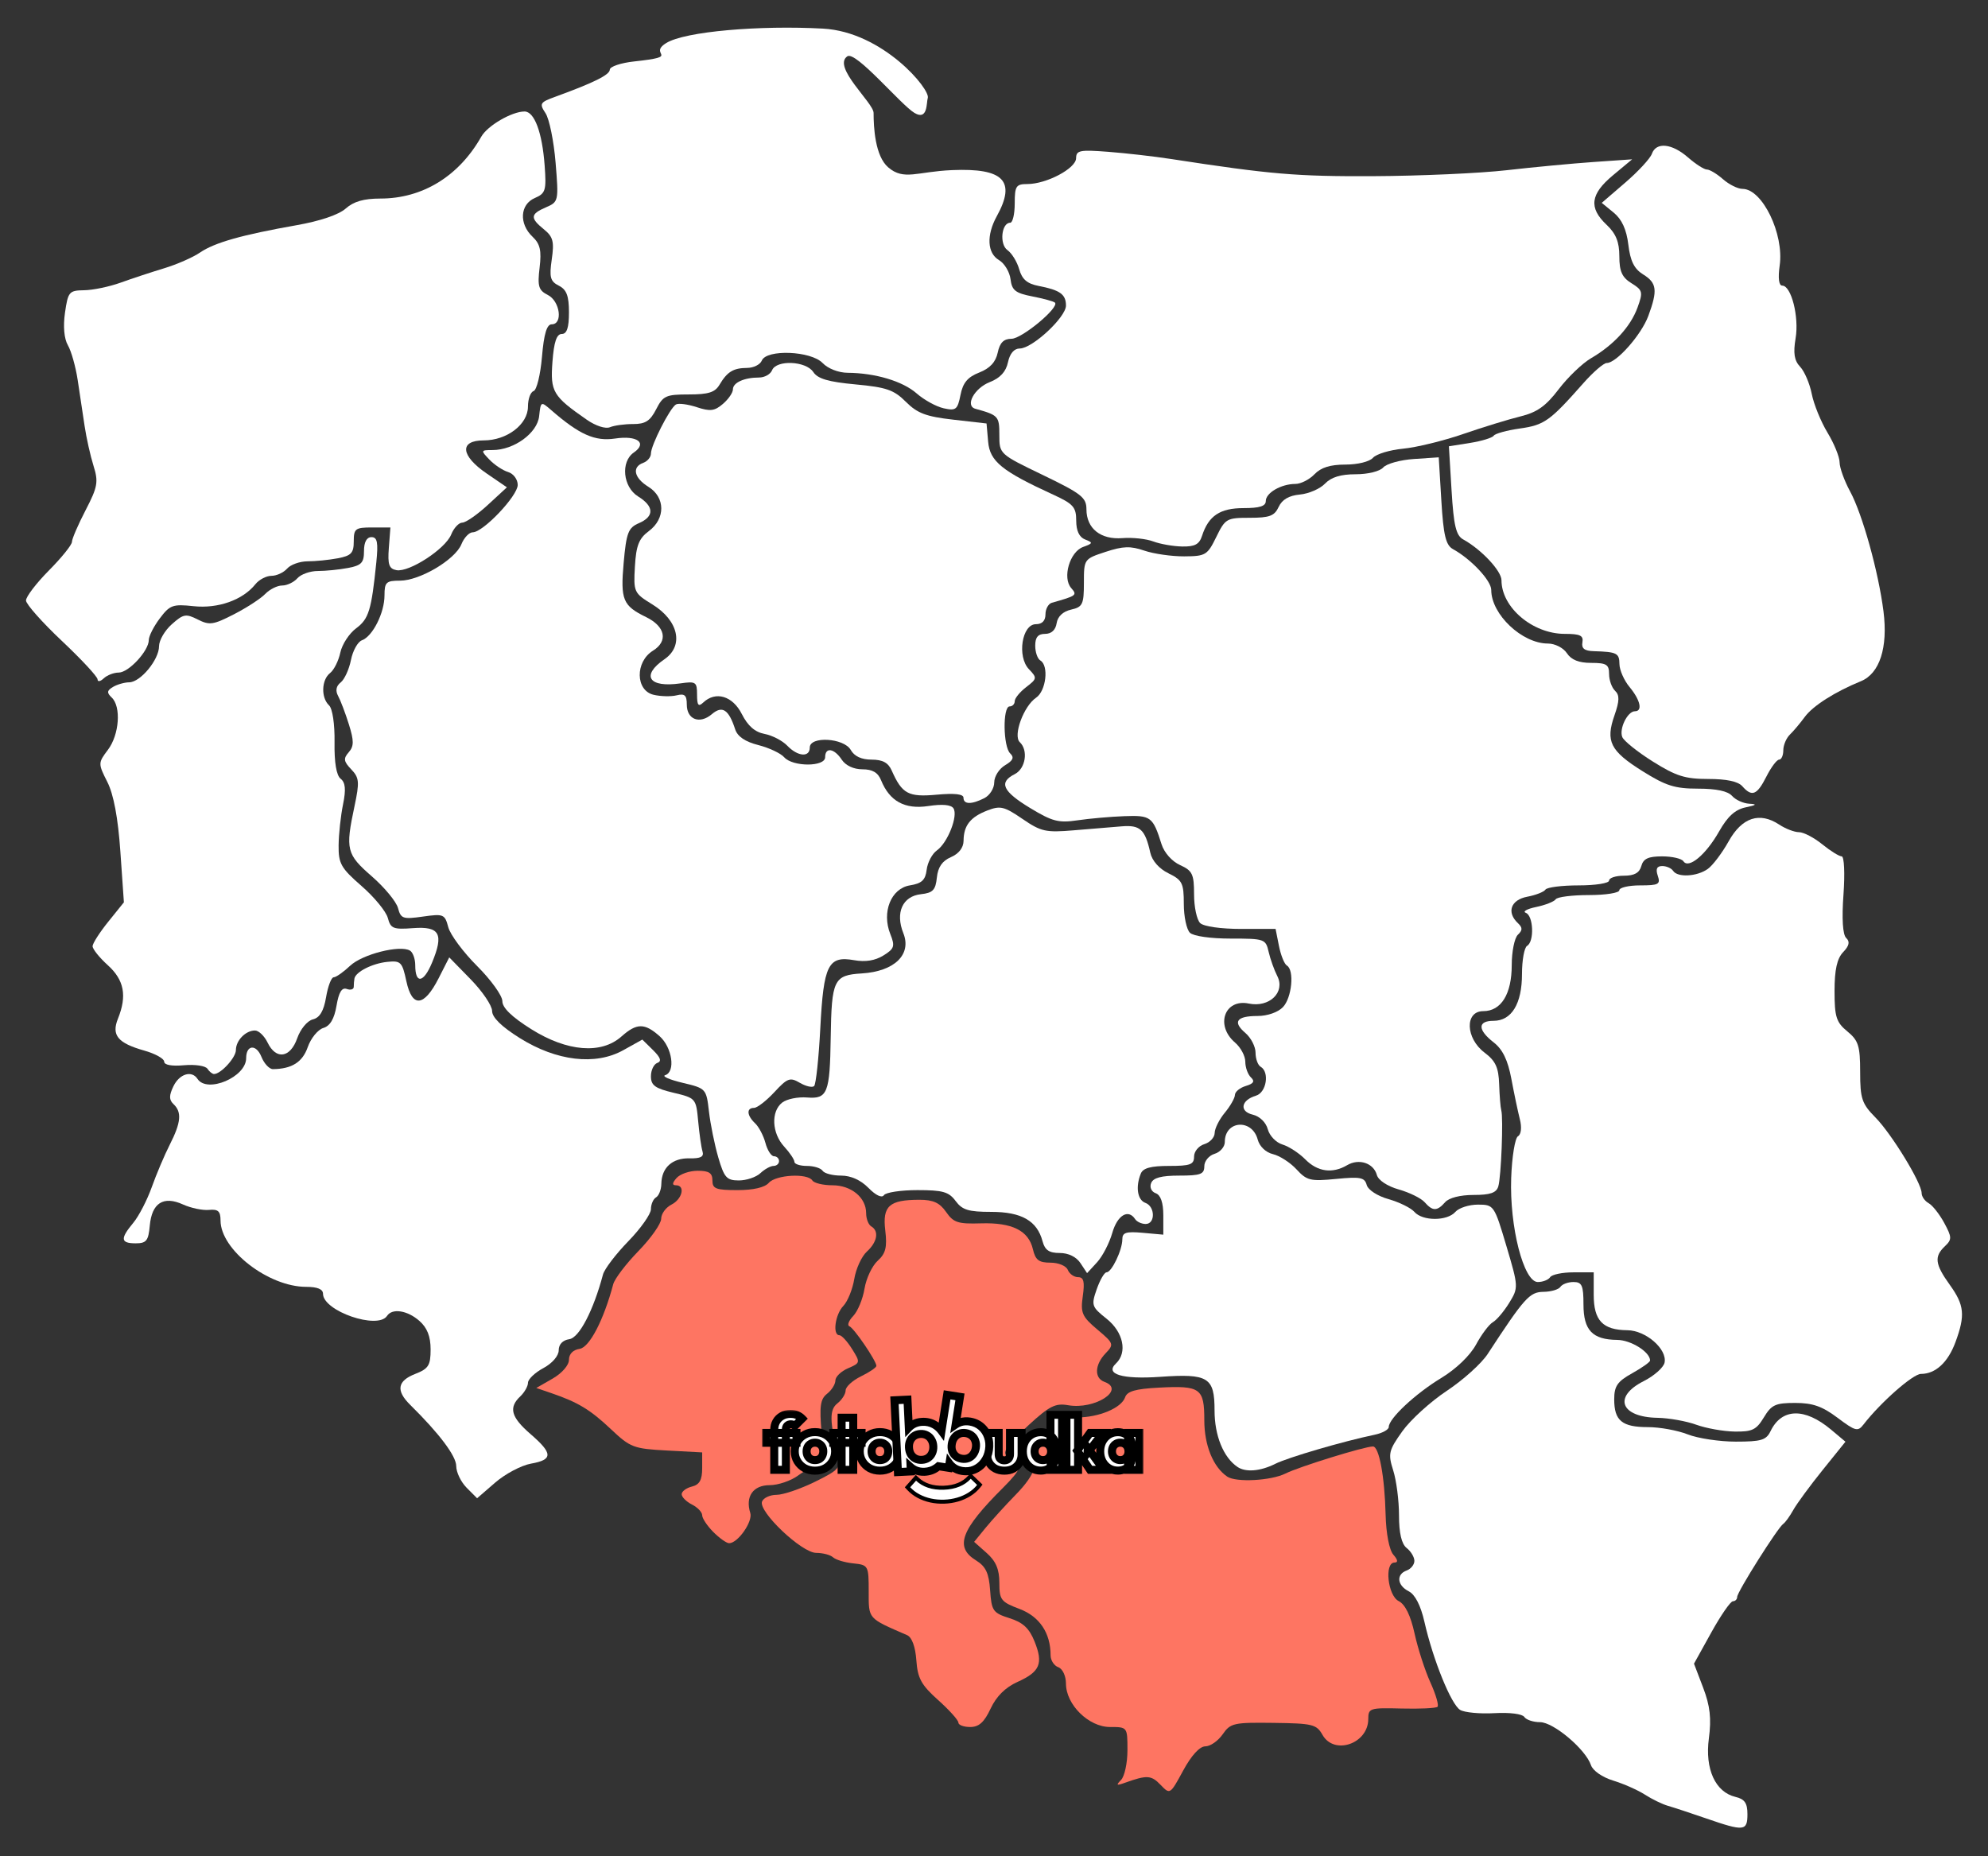
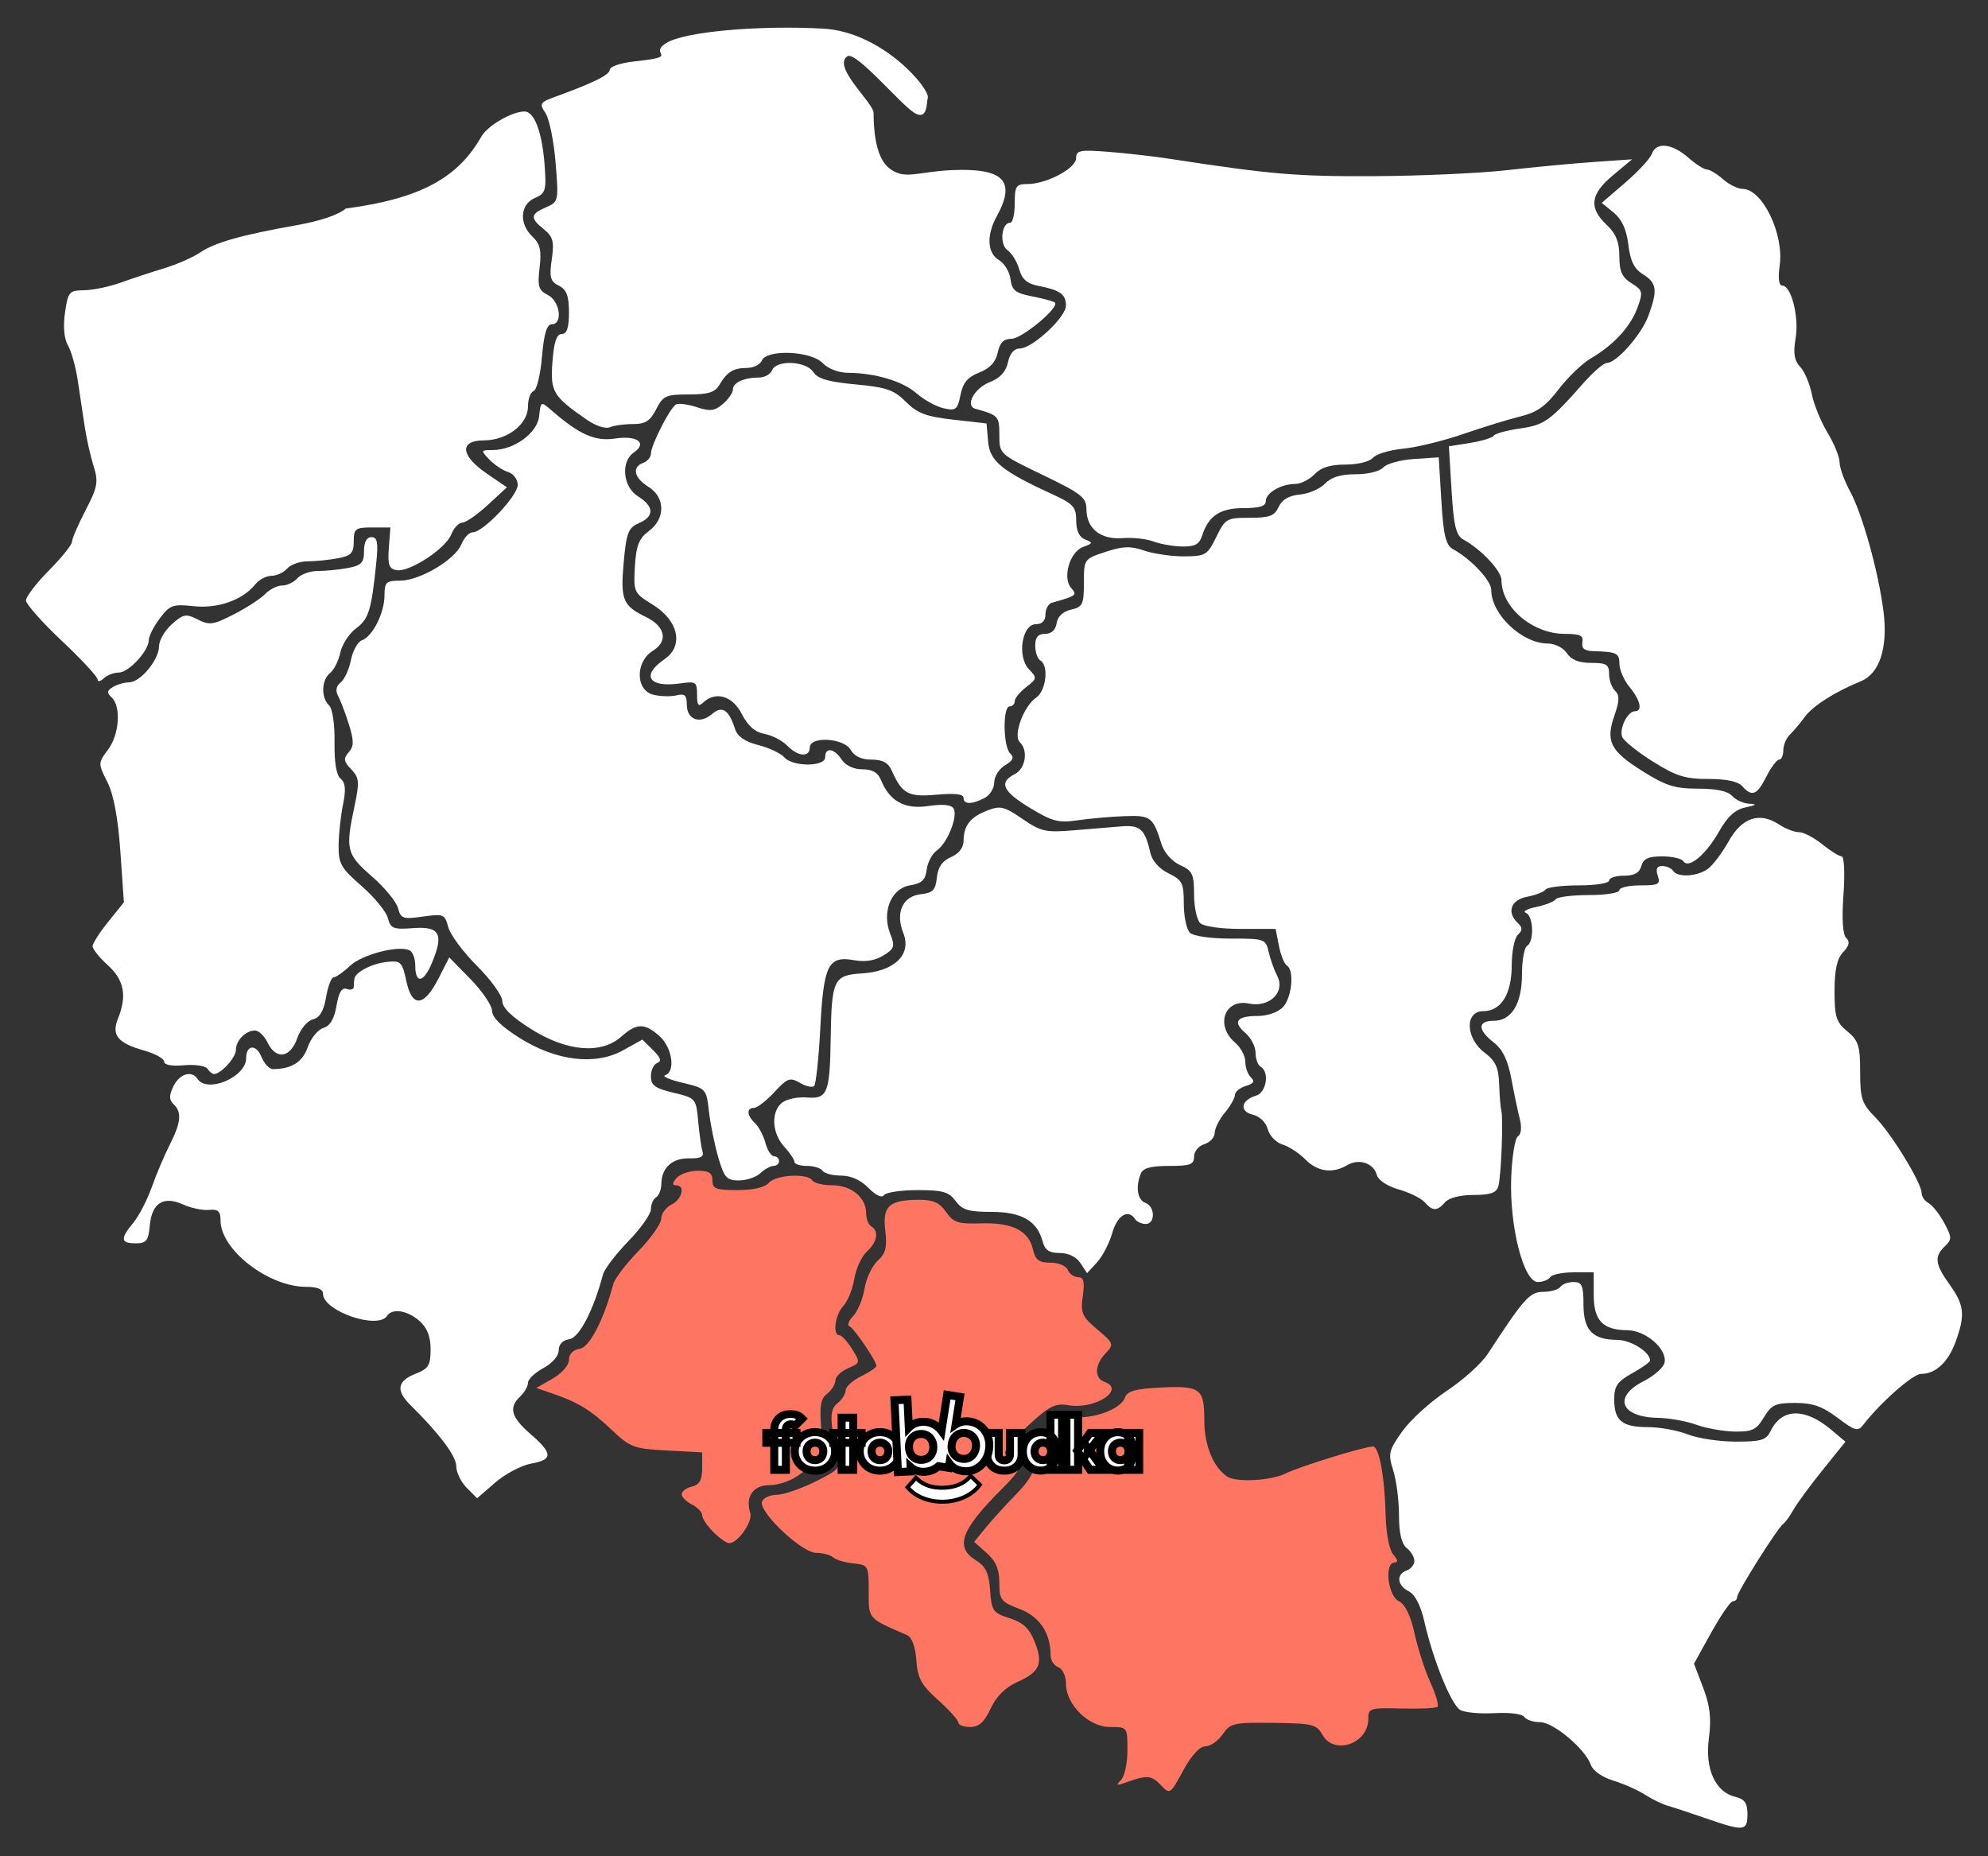
<svg xmlns="http://www.w3.org/2000/svg" width="497" height="464" viewBox="0 0 497 464" fill="none">
  <rect x="0" y="0" width="497" height="464" fill="#333333" stroke="none" />
  <path d="M426.61 454.629C422.736 453.289 418.412 451.863 417.003 451.461C415.594 451.059 413 449.8 411.239 448.663C409.478 447.526 405.903 445.943 403.294 445.145C400.573 444.312 398.207 442.669 397.744 441.289C396.41 437.323 388.377 430.541 385.012 430.541C383.316 430.541 381.542 429.951 381.069 429.229C380.576 428.476 377.407 428.075 373.628 428.289C370.008 428.494 366.148 428.133 365.051 427.486C362.799 426.157 358.266 414.99 356.101 405.437C355.183 401.39 353.767 398.626 352.206 397.837C349.277 396.357 348.995 393.589 351.675 392.618C352.732 392.235 353.596 391.155 353.596 390.218C353.596 389.281 352.732 387.837 351.675 387.009C350.392 386.004 349.753 383.288 349.753 378.839C349.753 375.174 349.102 370.123 348.306 367.615C346.978 363.43 347.164 362.625 350.571 357.837C352.612 354.968 357.617 350.413 361.692 347.715C365.768 345.017 370.369 340.871 371.917 338.501C381.099 324.443 382.397 322.998 385.865 322.959C387.76 322.938 389.668 322.377 390.103 321.712C390.539 321.047 392.014 320.503 393.381 320.503C395.485 320.503 395.868 321.366 395.868 326.113C395.868 332.565 398.107 334.914 404.315 334.975C407.741 335.008 412.52 338.01 412.52 340.128C412.52 340.509 410.502 341.944 408.037 343.317C404.338 345.377 403.553 346.52 403.553 349.846C403.553 355.167 405.512 356.779 411.979 356.779C414.923 356.779 419.4 357.595 421.93 358.593C424.459 359.59 429.869 360.407 433.951 360.407C440.324 360.407 441.553 360.035 442.639 357.785C445.42 352.018 451.168 351.872 457.757 357.4L461.363 360.426L455.642 367.529C452.495 371.435 449.201 375.919 448.321 377.495C447.442 379.07 446.315 380.631 445.818 380.963C444.456 381.874 434.296 397.977 434.296 399.225C434.296 399.822 433.814 400.311 433.224 400.311C432.635 400.311 430.205 403.822 427.826 408.113L423.499 415.916L425.797 421.948C427.521 426.475 427.876 429.633 427.218 434.603C426.204 442.267 428.831 448.033 433.884 449.23C436.163 449.77 436.858 450.776 436.858 453.539C436.858 457.792 436.018 457.882 426.61 454.629Z" fill="white" />
  <path d="M290.121 446.189C287.81 443.779 286.732 443.719 281.222 445.697C279.116 446.453 278.945 446.327 280.262 444.988C281.142 444.092 281.863 440.747 281.863 437.555C281.863 431.756 281.859 431.75 277.493 431.75C272.17 431.75 266.491 426.152 266.491 420.904C266.491 418.992 265.649 417.193 264.57 416.802C263.513 416.42 262.649 415.082 262.649 413.83C262.649 408.24 259.891 404.127 254.874 402.232C250.241 400.482 249.839 399.961 249.839 395.694C249.839 392.332 248.973 390.29 246.686 388.262L243.533 385.466L246.366 381.995C247.924 380.085 251.36 376.307 254.002 373.599C259.068 368.405 260.104 364.763 256.85 363.585C253.33 362.309 264.035 354.361 269.273 354.361C274.719 354.361 280.361 351.994 281.275 349.326C281.795 347.811 283.871 347.215 289.699 346.908C300.115 346.359 301.077 347.05 301.077 355.068C301.077 361.321 303.296 366.772 306.812 369.155C309.015 370.648 317.775 370.18 321.375 368.377C324.773 366.675 341.131 361.616 343.235 361.616C344.774 361.616 346.169 369.132 346.405 378.691C346.521 383.38 347.32 387.513 348.335 388.667C349.471 389.959 349.572 390.637 348.629 390.637C346.052 390.637 346.937 398.888 349.662 400.264C351.293 401.089 352.643 403.838 353.638 408.36C354.466 412.127 356.251 417.647 357.605 420.627C358.958 423.608 359.756 426.339 359.377 426.696C358.999 427.053 354.949 427.248 350.378 427.129C342.449 426.923 342.068 427.043 342.068 429.749C342.068 435.925 333.554 438.882 330.628 433.721C329.13 431.079 328.173 430.844 318.376 430.718C308.396 430.59 307.621 430.765 305.664 433.584C304.518 435.236 302.567 436.587 301.329 436.587C299.919 436.587 297.852 438.847 295.796 442.636C292.521 448.671 292.507 448.679 290.121 446.189Z" fill="#FE7562" />
  <path d="M239.591 430.643C239.591 430.034 237.313 427.498 234.529 425.008C230.315 421.238 229.403 419.571 229.085 415.054C228.848 411.687 227.974 409.311 226.782 408.792C216.861 404.478 217.175 404.837 217.175 397.829C217.175 391.404 217.08 391.232 213.332 390.846C211.218 390.629 208.941 389.949 208.272 389.335C207.603 388.721 205.702 388.219 204.048 388.219C200.423 388.219 189.505 377.851 190.515 375.367C190.886 374.455 192.515 373.708 194.136 373.708C195.757 373.708 200.066 372.247 203.711 370.462C209.632 367.562 210.256 366.886 209.568 364.114C207.376 355.283 207.33 352.424 209.356 350.837C210.486 349.952 211.41 348.492 211.41 347.593C211.41 346.694 213.14 345.114 215.253 344.082C217.367 343.05 219.096 341.876 219.096 341.473C219.096 340.226 213.505 332.015 212.347 331.562C211.746 331.327 212.178 330.17 213.308 328.992C214.438 327.813 215.708 324.741 216.13 322.164C216.552 319.588 218.034 316.448 219.423 315.188C221.428 313.37 221.819 311.803 221.316 307.596C220.587 301.483 222.305 299.946 229.87 299.946C233.308 299.946 234.922 300.685 236.525 302.995C238.372 305.656 239.478 306.017 245.237 305.84C253.034 305.599 257.143 307.645 258.227 312.306C258.856 315.009 259.714 315.666 262.613 315.666C264.635 315.666 266.541 316.462 266.955 317.479C267.36 318.477 268.52 319.293 269.532 319.293C270.931 319.293 271.211 320.424 270.7 324.018C270.102 328.23 270.496 329.138 274.33 332.371C278.457 335.852 278.541 336.093 276.404 338.322C273.668 341.176 273.525 344.526 276.099 345.459C281.521 347.423 273.68 352.477 267.029 351.304C263.863 350.746 262.355 351.503 257.204 356.235C250.718 362.194 249.987 363.7 253.041 364.806C255.882 365.835 255.424 367.283 250.8 371.894C240.171 382.493 238.584 386.747 244.009 390.103C246.451 391.613 247.231 393.27 247.531 397.587C247.889 402.724 248.245 403.234 252.39 404.546C255.743 405.607 257.304 407.058 258.63 410.346C260.871 415.904 260.009 417.947 254.347 420.495C251.34 421.849 249.082 424.093 247.656 427.144C246.059 430.562 244.74 431.75 242.547 431.75C240.922 431.75 239.591 431.252 239.591 430.643Z" fill="#FE7562" />
  <path d="M178.329 383.001C176.797 381.462 175.544 379.577 175.544 378.812C175.544 378.047 174.391 376.838 172.982 376.126C171.573 375.415 170.42 374.256 170.42 373.552C170.42 372.848 171.573 371.988 172.982 371.64C174.885 371.17 175.544 369.991 175.544 367.053V363.098L166.713 362.627C158.398 362.183 157.582 361.873 152.764 357.325C147.554 352.407 144.544 350.584 137.835 348.283L134.072 346.992L138.156 344.648C140.496 343.305 142.239 341.3 142.239 339.952C142.239 338.501 143.258 337.452 144.898 337.213C147.37 336.854 150.917 330.035 153.31 321.043C153.673 319.678 156.518 315.941 159.633 312.738C162.748 309.536 165.296 305.911 165.296 304.682C165.296 303.454 166.449 301.867 167.858 301.155C170.586 299.777 171.39 296.318 168.982 296.318C167.989 296.318 168.037 295.758 169.139 294.504C170.016 293.507 172.393 292.691 174.42 292.691C177.252 292.691 178.106 293.251 178.106 295.109C178.106 297.197 178.96 297.527 184.354 297.527C188.345 297.527 191.178 296.872 192.196 295.714C193.984 293.68 201.862 293.242 203.084 295.109C203.52 295.774 205.77 296.318 208.085 296.318C212.824 296.318 216.534 299.382 216.534 303.295C216.534 304.7 217.111 306.186 217.815 306.597C219.811 307.761 219.329 310.523 216.716 312.898C215.407 314.088 213.991 317.169 213.568 319.746C213.146 322.322 211.912 325.358 210.825 326.491C208.776 328.628 208.089 333.804 209.853 333.804C210.406 333.804 211.83 335.356 213.017 337.254C215.129 340.629 215.108 340.734 212.012 342.065C210.272 342.813 208.849 344.187 208.849 345.117C208.849 346.048 207.911 347.543 206.766 348.441C205.071 349.769 204.819 351.598 205.41 358.263C205.969 364.549 205.749 366.453 204.464 366.453C203.543 366.453 201.324 367.541 199.533 368.871C197.741 370.201 194.532 371.29 192.401 371.29C188.274 371.29 186.277 374.165 187.572 378.243C188.251 380.378 184.459 385.8 182.287 385.8C181.642 385.8 179.861 384.541 178.329 383.001Z" fill="#FE7562" />
  <path d="M116.665 371.94C115.231 370.499 114.058 368.061 114.058 366.521C114.058 364.01 109.844 358.405 102.549 351.21C98.936 347.647 99.33 345.229 103.81 343.478C107.137 342.177 107.653 341.351 107.653 337.332C107.653 334.113 106.794 331.933 104.85 330.223C101.848 327.583 98.057 326.994 96.765 328.967C94.458 332.491 80.753 327.763 80.753 323.443C80.753 322.292 79.342 321.712 76.541 321.712C67.098 321.712 55.134 312.44 55.134 305.122C55.134 302.805 54.531 302.251 52.252 302.475C50.667 302.632 47.74 302.02 45.748 301.116C40.849 298.893 37.955 300.74 37.444 306.417C37.104 310.185 36.59 310.829 33.921 310.829C30.138 310.829 30.003 309.689 33.314 305.715C34.699 304.053 36.781 300.034 37.941 296.785C39.1 293.535 41.137 288.734 42.468 286.115C45.261 280.617 45.496 278.03 43.384 276.036C42.245 274.961 42.238 273.879 43.357 271.562C44.854 268.459 47.929 267.515 49.37 269.716C51.789 273.41 61.539 269.273 61.539 264.553C61.539 261.194 64.048 260.963 65.353 264.201C66.038 265.904 67.334 267.29 68.232 267.281C72.947 267.233 75.621 265.545 76.935 261.786C77.713 259.56 79.466 257.404 80.831 256.995C82.52 256.489 83.573 254.713 84.129 251.43C84.702 248.046 85.466 246.797 86.692 247.241C87.653 247.589 88.439 247.347 88.439 246.702C88.439 246.058 88.516 245.123 88.611 244.624C88.927 242.961 93.074 240.856 96.795 240.471C100.198 240.118 100.555 240.479 101.591 245.301C103.032 252.01 106.01 251.734 109.663 244.554L112.313 239.344L117.669 244.829C120.614 247.846 123.025 251.409 123.025 252.747C123.025 254.348 125.38 256.656 129.912 259.497C139.142 265.282 148.856 266.426 155.819 262.548L160.585 259.894L163.261 262.528C165.148 264.385 165.464 265.328 164.335 265.726C163.455 266.036 162.734 267.54 162.734 269.068C162.734 271.343 163.756 272.09 168.374 273.187C173.934 274.509 174.021 274.609 174.542 280.284C174.833 283.45 175.321 286.856 175.627 287.854C176.038 289.191 175.175 289.646 172.341 289.584C168.074 289.491 165.399 291.92 165.337 295.945C165.314 297.402 164.72 298.93 164.015 299.341C163.311 299.752 162.734 301.081 162.734 302.293C162.734 303.505 160.186 307.117 157.071 310.32C153.956 313.522 151.111 317.259 150.747 318.625C148.355 327.617 144.808 334.436 142.336 334.795C140.679 335.036 139.677 336.082 139.677 337.572C139.677 338.962 138.072 340.824 135.842 342.022C133.733 343.155 132.004 344.801 131.999 345.68C131.995 346.559 131.127 348.094 130.07 349.092C127.1 351.895 127.753 354.297 132.632 358.516C138.246 363.37 138.271 364.929 132.751 365.907C130.351 366.332 126.336 368.453 123.83 370.62L119.273 374.56L116.665 371.94Z" fill="white" />
-   <path d="M309.374 366.736C305.854 364.351 303.639 358.903 303.639 352.632C303.639 344.322 302.096 343.364 290.062 344.206C280.544 344.871 276.153 343.547 278.991 340.868C281.911 338.111 280.84 333.015 276.64 329.678C272.914 326.719 272.779 326.315 274.177 322.316C274.991 319.988 276.096 318.084 276.633 318.084C277.911 318.084 280.582 312.505 280.582 309.833C280.582 308.123 281.515 307.826 285.705 308.203L290.829 308.664V303.83C290.829 300.672 290.17 298.757 288.929 298.307C287.848 297.916 287.355 296.818 287.786 295.759C288.323 294.437 290.351 293.9 294.809 293.9C300.15 293.9 301.077 293.554 301.077 291.563C301.077 290.278 302.23 288.881 303.639 288.458C305.048 288.036 306.201 286.706 306.201 285.502C306.201 280.101 313.022 279.602 314.431 284.9C314.888 286.62 316.455 288.113 318.248 288.538C319.921 288.934 322.567 290.645 324.128 292.34C326.712 295.144 327.599 295.359 334.017 294.734C340.095 294.142 341.151 294.348 341.672 296.23C342.018 297.48 344.358 299.002 347.144 299.79C349.821 300.547 352.727 301.98 353.601 302.974C355.653 305.309 361.79 305.305 363.844 302.969C364.721 301.971 367.258 301.155 369.481 301.155C373.464 301.155 373.571 301.31 376.6 311.506C379.628 321.698 379.639 321.917 377.304 325.715C375.999 327.836 374.162 330.009 373.222 330.543C372.281 331.078 370.391 333.589 369.021 336.123C367.528 338.886 364.028 342.247 360.28 344.518C353.845 348.416 347.191 354.632 347.191 356.745C347.191 357.404 345.606 358.274 343.669 358.68C335.691 360.352 321.99 364.363 318.813 365.957C315.097 367.82 311.42 368.124 309.374 366.736Z" fill="white" />
  <path d="M424.048 356.174C421.583 355.278 417.231 354.503 414.377 354.453C405.139 354.289 403.206 349.184 410.907 345.291C413.539 343.961 415.895 341.872 416.143 340.649C416.827 337.278 411.458 332.601 406.853 332.556C400.669 332.496 398.429 330.14 398.429 323.695V318.084H393.381C390.605 318.084 387.977 318.628 387.541 319.293C387.106 319.958 385.714 320.503 384.447 320.503C380.906 320.503 377.364 306.665 377.796 294.516C377.985 289.201 378.749 284.498 379.494 284.064C380.289 283.6 380.484 281.849 379.966 279.82C379.482 277.92 378.525 273.373 377.841 269.716C376.964 265.03 375.659 262.337 373.422 260.601C369.383 257.465 369.365 255.205 373.378 255.205C377.898 255.205 380.496 250.94 380.496 243.52C380.496 240.049 381.073 236.873 381.777 236.462C383.612 235.391 383.361 228.916 381.457 228.211C380.576 227.886 381.741 227.226 384.045 226.745C386.35 226.265 388.545 225.398 388.925 224.818C389.304 224.239 393.039 223.765 397.224 223.765C401.444 223.765 404.834 223.227 404.834 222.556C404.834 221.891 407.179 221.347 410.044 221.347C414.672 221.347 415.163 221.076 414.441 218.928C413.874 217.24 414.211 216.51 415.56 216.51C416.623 216.51 417.849 217.054 418.284 217.719C419.402 219.426 424.269 219.152 426.95 217.232C428.194 216.341 430.542 213.229 432.168 210.317C435.502 204.348 439.895 202.901 444.813 206.153C446.388 207.194 448.611 208.046 449.753 208.046C450.896 208.046 453.506 209.405 455.553 211.067C457.6 212.729 459.789 214.089 460.418 214.09C461.051 214.091 461.252 218.358 460.868 223.646C460.428 229.712 460.678 233.675 461.552 234.5C462.534 235.428 462.313 236.443 460.782 238.04C459.26 239.627 458.634 242.458 458.634 247.751C458.634 254.212 459.067 255.576 461.837 257.849C464.61 260.126 465.039 261.484 465.039 267.992C465.039 274.648 465.472 275.943 468.827 279.334C472.887 283.437 480.41 295.747 480.41 298.287C480.41 299.133 481.197 300.261 482.158 300.793C483.12 301.325 484.873 303.545 486.054 305.726C487.989 309.299 488.006 309.877 486.228 311.556C483.498 314.133 483.742 316.056 487.456 321.222C491.098 326.289 491.347 328.808 488.868 335.53C486.997 340.605 483.877 343.478 480.236 343.478C478.242 343.478 470.161 350.594 465.883 356.116C464.454 357.961 463.874 357.811 459.377 354.437C455.554 351.569 453.164 350.733 448.791 350.733C443.859 350.733 442.867 351.191 440.962 354.353C439.09 357.458 438.051 357.961 433.656 357.889C430.838 357.842 426.514 357.071 424.048 356.174Z" fill="white" />
  <path d="M270.104 315.766C269.074 314.209 267.097 313.247 264.927 313.247C262.279 313.247 261.225 312.526 260.636 310.313C259.275 305.194 255.389 302.969 247.808 302.969C242.121 302.969 240.573 302.496 238.904 300.248C237.199 297.951 235.711 297.527 229.347 297.527C225.201 297.527 221.436 298.098 220.979 298.796C220.476 299.565 218.954 298.85 217.121 296.983C215.178 295.003 212.724 293.9 210.266 293.9C208.161 293.9 206.082 293.356 205.646 292.691C205.211 292.026 203.448 291.481 201.728 291.481C200.008 291.481 198.601 291.021 198.601 290.457C198.601 289.894 197.448 288.178 196.039 286.645C192.951 283.283 192.706 277.871 195.542 275.649C196.678 274.76 199.483 274.184 201.776 274.371C206.873 274.785 207.47 273.273 207.678 259.437C207.896 244.902 208.435 243.789 215.462 243.355C223.615 242.852 227.969 238.631 225.837 233.299C223.783 228.162 225.641 224.047 230.238 223.549C233.21 223.228 233.894 222.513 234.216 219.396C234.485 216.781 235.562 215.218 237.738 214.282C239.712 213.434 240.88 211.917 240.892 210.188C240.919 206.381 242.585 204.262 246.841 202.619C250.077 201.37 251.047 201.603 255.603 204.719C260.271 207.911 261.412 208.166 268.413 207.58C272.64 207.227 278.045 206.779 280.424 206.585C285.04 206.208 286.274 207.344 287.57 213.163C288.022 215.194 289.778 217.185 292.129 218.333C295.564 220.01 295.953 220.788 295.953 225.973C295.953 229.148 296.645 232.399 297.491 233.197C298.384 234.041 302.666 234.648 307.714 234.648C316.15 234.648 316.422 234.744 317.164 237.974C317.585 239.803 318.555 242.518 319.32 244.008C321.392 248.043 317.346 251.955 312.203 250.889C306.132 249.631 303.756 256.369 308.763 260.646C310.172 261.85 311.325 264.002 311.325 265.429C311.325 266.855 311.959 268.622 312.735 269.354C313.761 270.322 313.412 270.904 311.454 271.491C309.974 271.934 308.75 272.94 308.734 273.727C308.719 274.513 307.579 276.517 306.201 278.18C304.823 279.843 303.683 282.119 303.668 283.238C303.652 284.357 302.486 285.618 301.077 286.04C299.668 286.462 298.515 287.859 298.515 289.144C298.515 291.136 297.589 291.481 292.248 291.481C287.714 291.481 285.765 292.011 285.202 293.394C283.848 296.727 284.359 299.998 286.346 300.718C288.803 301.608 288.866 305.992 286.422 305.992C285.407 305.992 284.22 305.448 283.784 304.783C282.063 302.153 279.337 303.794 278.074 308.22C277.345 310.776 275.629 314.086 274.26 315.576L271.77 318.285L270.104 315.766Z" fill="white" />
  <path d="M356.163 300.556C355.289 299.562 352.383 298.128 349.706 297.371C346.844 296.562 344.582 295.068 344.215 293.744C343.388 290.758 339.74 289.552 336.791 291.291C333.097 293.468 329.396 292.955 326.315 289.836C324.763 288.265 322.198 286.597 320.615 286.127C319.031 285.658 317.382 283.945 316.95 282.321C316.49 280.592 314.932 279.076 313.19 278.663C309.76 277.851 310.243 275.04 314.005 273.912C316.611 273.132 317.434 268.015 315.168 266.692C314.463 266.281 313.887 264.701 313.887 263.181C313.887 261.661 312.747 259.443 311.355 258.254C308.085 255.46 309.134 253.996 314.404 253.996C316.855 253.996 319.499 253.072 320.733 251.784C322.977 249.444 323.634 242.502 321.718 241.384C321.093 241.019 320.202 238.811 319.738 236.475L318.894 232.23H310.242C305.22 232.23 300.944 231.621 300.052 230.779C299.207 229.981 298.515 226.746 298.515 223.59C298.515 218.534 298.1 217.663 295.022 216.271C292.996 215.354 291.051 213.168 290.389 211.066C288.223 204.178 287.719 203.799 281.072 204.042C277.632 204.168 272.368 204.633 269.375 205.076C264.64 205.776 263.099 205.376 257.526 202C250.641 197.829 249.622 195.586 253.682 193.535C256.397 192.163 257.12 187.59 254.946 185.538C253.209 183.899 255.918 176.517 259.025 174.421C261.53 172.731 262.255 166.383 260.087 165.118C259.382 164.707 258.806 163.043 258.806 161.419C258.806 159.309 259.511 158.468 261.278 158.468C262.852 158.468 263.9 157.496 264.161 155.797C264.419 154.113 265.754 152.859 267.772 152.405C270.653 151.758 270.975 151.085 270.975 145.715C270.975 139.783 271.01 139.733 276.386 137.969C280.783 136.526 282.599 136.467 286.084 137.657C288.442 138.462 292.924 139.106 296.044 139.089C301.398 139.06 301.85 138.787 304.065 134.252C306.312 129.651 306.667 129.447 312.407 129.447C317.396 129.447 318.615 128.99 319.667 126.726C320.521 124.889 322.24 123.885 324.961 123.636C327.177 123.432 330.004 122.208 331.244 120.915C332.799 119.293 335.176 118.564 338.907 118.564C341.992 118.564 344.958 117.833 345.811 116.863C346.633 115.927 350.092 114.975 353.496 114.747L359.685 114.331L360.339 125.187C360.86 133.836 361.451 136.295 363.242 137.28C367.767 139.767 372.81 145.147 372.81 147.487C372.81 153.601 380.521 160.886 386.992 160.886C388.74 160.886 390.835 161.956 391.727 163.305C392.831 164.973 394.715 165.723 397.8 165.723C401.613 165.723 402.272 166.133 402.272 168.504C402.272 170.034 402.947 171.922 403.771 172.7C404.915 173.78 404.881 175.226 403.626 178.815C401.35 185.326 402.552 187.728 410.615 192.782C416.483 196.46 418.713 197.163 424.512 197.163C429.09 197.163 431.958 197.774 433.015 198.976C433.892 199.974 435.836 200.855 437.335 200.933C439.373 201.04 439.138 201.269 436.404 201.84C433.788 202.387 431.898 204.105 429.765 207.875C426.483 213.675 422.15 217.293 420.855 215.314C420.415 214.642 418.017 214.092 415.527 214.092C412.076 214.092 410.84 214.667 410.329 216.51C409.855 218.223 408.582 218.928 405.966 218.928C403.934 218.928 402.272 219.473 402.272 220.138C402.272 220.808 398.882 221.347 394.662 221.347C390.477 221.347 386.742 221.821 386.363 222.4C385.983 222.979 383.932 223.782 381.804 224.184C377.693 224.96 376.595 228.064 379.471 230.779C380.667 231.907 380.667 232.552 379.471 233.681C378.626 234.479 377.934 237.895 377.934 241.272C377.934 248.517 375.295 252.786 370.816 252.786C366.154 252.786 366.371 259.566 371.149 263.162C373.891 265.226 374.649 266.872 374.79 271.067C374.888 273.982 375.125 276.91 375.317 277.575C375.869 279.485 375.288 294.278 374.569 296.621C374.079 298.214 372.554 298.737 368.398 298.737C365.053 298.737 362.248 299.452 361.282 300.55C359.275 302.833 358.166 302.834 356.163 300.556Z" fill="white" />
  <path d="M179.575 289.365C178.654 286.206 177.602 281.031 177.238 277.866C176.583 272.174 176.51 272.094 170.649 270.701C167.389 269.926 165.427 269.07 166.29 268.798C168.939 267.965 168.064 261.855 164.894 259.043C161.141 255.715 159.183 255.734 155.348 259.135C150.301 263.611 141.795 262.92 132.841 257.309C127.949 254.242 125.587 251.955 125.587 250.283C125.587 248.92 122.75 244.973 119.282 241.512C115.815 238.051 112.569 233.68 112.068 231.797C111.203 228.543 110.893 228.413 105.716 229.146C100.727 229.852 100.209 229.674 99.502 227.014C99.077 225.417 96.126 221.845 92.944 219.076C86.612 213.567 86.32 212.387 88.62 201.578C89.915 195.489 89.822 194.436 87.803 192.33C85.915 190.361 85.807 189.63 87.173 188.077C88.504 186.563 88.514 185.219 87.225 181.101C86.346 178.296 85.133 175.095 84.529 173.988C83.812 172.675 84.031 171.504 85.16 170.62C86.112 169.874 87.271 167.351 87.735 165.012C88.2 162.673 89.435 160.45 90.479 160.071C93.16 159.1 96.125 153.211 96.125 148.854C96.125 145.557 96.535 145.166 99.993 145.166C104.946 145.166 113.803 139.912 115.357 136.052C116.017 134.414 117.292 133.074 118.19 133.073C120.796 133.071 129.43 123.97 129.43 121.225C129.43 119.847 128.356 118.405 127.037 118.01C125.721 117.615 123.614 116.218 122.355 114.905C120.136 112.591 120.16 112.517 123.147 112.513C128.512 112.505 134.332 108.267 134.787 104.037C135.187 100.324 135.239 100.298 137.756 102.491C144.826 108.651 148.736 110.394 153.778 109.633C159.323 108.796 161.916 110.742 158.447 113.137C155.108 115.441 155.733 121.767 159.532 124.116C163.555 126.605 163.621 129.117 159.707 130.8C157.064 131.938 156.584 133.19 155.918 140.687C155.094 149.962 155.698 151.426 161.518 154.267C166.337 156.619 167.089 160.291 163.24 162.672C158.756 165.446 158.857 172.621 163.395 173.696C165.168 174.116 167.762 174.177 169.16 173.832C171.181 173.333 171.701 173.808 171.701 176.152C171.701 179.893 174.94 181.125 177.97 178.536C180.569 176.316 182.181 177.364 183.791 182.323C184.377 184.13 186.276 185.426 189.562 186.261C192.256 186.946 195.174 188.319 196.047 189.311C198.187 191.745 206.287 191.739 206.287 189.303C206.287 186.727 208.541 187.057 210.427 189.907C211.405 191.385 213.414 192.326 215.593 192.326C218.111 192.326 219.484 193.126 220.262 195.046C222.399 200.321 226.197 202.397 232.087 201.508C235.596 200.978 237.772 201.176 238.363 202.079C239.577 203.934 236.921 210.693 234.231 212.593C233.044 213.432 231.892 215.606 231.669 217.424C231.352 220.023 230.453 220.862 227.469 221.345C222.763 222.107 220.384 228.029 222.579 233.518C223.794 236.557 223.594 237.176 220.85 238.873C218.772 240.158 216.357 240.546 213.536 240.046C207.041 238.896 205.898 241.19 205.076 257.027C204.685 264.563 203.989 271.083 203.529 271.515C203.07 271.948 201.465 271.584 199.963 270.706C197.499 269.267 196.875 269.495 193.585 273.041C191.579 275.202 189.293 276.971 188.505 276.971C186.565 276.971 186.699 278.863 188.778 280.826C189.716 281.712 190.88 283.927 191.364 285.75C191.849 287.572 192.811 289.063 193.502 289.063C194.193 289.063 194.758 289.607 194.758 290.272C194.758 290.937 194.141 291.481 193.386 291.481C192.631 291.481 191.149 292.298 190.092 293.295C189.035 294.293 186.613 295.109 184.71 295.109C181.672 295.109 181.046 294.41 179.575 289.365Z" fill="white" />
  <path d="M51.858 267.184C51.381 266.456 48.755 266.062 46.018 266.309C42.923 266.587 41.044 266.246 41.044 265.404C41.044 264.661 38.806 263.419 36.072 262.646C29.439 260.77 27.82 258.809 29.488 254.669C31.794 248.943 31.047 245.001 26.953 241.299C24.84 239.387 23.127 237.245 23.146 236.538C23.166 235.831 24.935 233.076 27.078 230.416L30.973 225.579L30.092 212.882C29.509 204.481 28.407 198.597 26.835 195.49C24.506 190.886 24.509 190.73 26.987 187.444C29.83 183.676 30.334 176.653 27.925 174.379C26.658 173.183 26.723 172.645 28.245 171.737C29.296 171.11 31.123 170.589 32.304 170.578C35.112 170.554 39.763 164.917 39.763 161.539C39.763 160.081 41.202 157.613 42.961 156.053C45.86 153.483 46.465 153.372 49.437 154.874C52.377 156.359 53.31 156.224 58.487 153.569C61.661 151.94 65.177 149.656 66.3 148.492C67.422 147.328 69.334 146.376 70.547 146.376C71.761 146.376 73.472 145.559 74.349 144.562C75.226 143.564 77.53 142.748 79.469 142.748C81.408 142.748 84.796 142.408 86.998 141.992C90.368 141.356 91.001 140.686 91.001 137.76C91.001 135.526 91.666 134.283 92.862 134.283C94.336 134.283 94.588 135.606 94.075 140.632C92.853 152.585 92.195 154.729 89.026 157.082C87.288 158.373 85.511 161.105 85.077 163.154C84.643 165.202 83.492 167.501 82.52 168.262C80.359 169.955 80.214 174.404 82.257 176.332C83.128 177.154 83.707 181.042 83.635 185.571C83.554 190.605 84.097 193.851 85.159 194.684C86.357 195.622 86.522 197.382 85.759 201.104C85.181 203.924 84.683 208.533 84.652 211.346C84.603 215.89 85.241 217.021 90.382 221.495C93.564 224.264 96.522 227.861 96.955 229.489C97.661 232.147 98.305 232.406 103.271 232.033C109.951 231.531 111.006 233.462 108 240.685C105.886 245.765 103.811 246.07 103.811 241.299C103.811 239.715 103.213 238.07 102.483 237.644C99.968 236.177 90.586 238.558 87.535 241.438C85.855 243.024 84.003 244.322 83.421 244.322C82.838 244.322 81.984 246.553 81.522 249.281C80.933 252.757 79.943 254.422 78.21 254.85C76.829 255.191 75.106 257.269 74.304 259.565C72.579 264.498 69.007 265.019 66.896 260.646C66.094 258.984 64.675 257.623 63.744 257.623C61.411 257.623 58.977 260.12 58.977 262.515C58.977 264.388 55.218 268.506 53.508 268.506C53.077 268.506 52.334 267.911 51.858 267.184Z" fill="white" />
  <path d="M240.872 199.427C240.872 198.512 238.67 198.264 234.172 198.672C227.074 199.316 225.52 198.48 222.927 192.628C222.058 190.667 220.652 189.907 217.892 189.907C215.373 189.907 213.593 189.079 212.691 187.489C210.984 184.477 202.444 183.973 202.444 186.884C202.444 189.402 199.434 189.153 196.812 186.418C195.61 185.165 193.053 183.842 191.129 183.478C188.725 183.025 186.948 181.467 185.451 178.503C183.157 173.963 178.91 172.702 175.8 175.639C174.604 176.767 174.263 176.329 174.263 173.667C174.263 170.487 173.966 170.286 170.1 170.845C162.196 171.986 160.162 168.902 166.117 164.807C171.035 161.426 169.642 155.133 163.083 151.1C158.479 148.27 158.359 148.009 158.727 141.634C159.029 136.389 159.724 134.618 162.2 132.779C166.403 129.658 166.352 124.332 162.094 121.698C158.5 119.475 157.918 116.756 160.813 115.708C161.869 115.325 162.734 114.281 162.734 113.387C162.734 111.309 167.476 102 168.982 101.121C169.611 100.755 171.947 101.054 174.174 101.787C177.557 102.9 178.634 102.767 180.726 100.98C182.103 99.804 183.229 98.168 183.229 97.344C183.229 95.657 186.052 94.379 189.779 94.379C191.153 94.379 192.608 93.563 193.014 92.566C194.094 89.908 201.478 90.223 203.318 93.005C204.438 94.698 207.062 95.467 213.882 96.102C221.625 96.822 223.471 97.461 226.47 100.456C229.343 103.327 231.503 104.14 238.31 104.917L246.636 105.867L247.036 110.434C247.465 115.336 250.464 117.775 263.293 123.659C268.333 125.97 269.053 126.784 269.053 130.163C269.053 132.709 269.817 134.316 271.295 134.88C273.309 135.648 273.256 135.837 270.775 136.742C267.423 137.964 265.547 144.45 267.803 147.015C269.363 148.79 269.162 148.943 262.969 150.686C262.088 150.934 261.367 152.242 261.367 153.593C261.367 155.186 260.526 156.049 258.973 156.049C255.478 156.049 254.222 164.156 257.231 167.294C259.312 169.464 259.277 169.694 256.553 171.776C254.974 172.983 253.682 174.564 253.682 175.288C253.682 176.013 253.105 176.606 252.401 176.606C250.646 176.606 250.775 186.68 252.552 188.357C253.607 189.353 253.27 190.129 251.271 191.308C249.779 192.188 248.558 194.118 248.558 195.597C248.558 197.076 247.443 198.85 246.08 199.539C242.851 201.17 240.872 201.127 240.872 199.427Z" fill="white" />
  <path d="M435.577 196.558C434.52 195.356 431.652 194.744 427.074 194.744C421.285 194.744 419.043 194.04 413.231 190.397C409.417 188.007 405.969 185.247 405.57 184.264C404.735 182.211 406.884 177.815 408.722 177.815C410.71 177.815 410.099 175.031 407.396 171.769C406.018 170.106 404.878 167.522 404.863 166.025C404.834 163.276 404.22 162.968 398.43 162.795C396.118 162.727 395.332 162.111 395.604 160.584C395.906 158.883 395.042 158.468 391.199 158.468C383.163 158.468 375.372 151.872 375.372 145.069C375.372 142.729 370.329 137.349 365.804 134.861C364.009 133.874 363.421 131.403 362.89 122.6L362.224 111.575L367.51 110.732C370.418 110.268 373.081 109.455 373.428 108.924C373.776 108.394 376.733 107.581 380.001 107.119C386.091 106.257 387.474 105.268 395.839 95.796C398.289 93.022 400.919 90.752 401.684 90.752C404.112 90.752 410.342 83.698 412.084 78.978C414.453 72.555 414.223 70.734 410.775 68.601C408.551 67.226 407.573 65.257 407.085 61.172C406.633 57.386 405.468 54.833 403.429 53.164L400.437 50.714L406.327 45.642C409.567 42.852 412.556 39.617 412.969 38.453C414.039 35.441 417.978 35.836 422.006 39.36C423.907 41.023 426.032 42.383 426.73 42.383C427.428 42.383 429.236 43.471 430.748 44.801C432.261 46.132 434.453 47.22 435.62 47.22C440.579 47.22 446.044 58.471 444.922 66.37C444.474 69.519 444.712 71.404 445.557 71.404C447.822 71.404 449.807 79.222 448.901 84.574C448.272 88.289 448.567 90.15 450.031 91.689C451.121 92.836 452.429 95.891 452.938 98.479C453.447 101.066 455.218 105.419 456.874 108.152C458.53 110.886 459.891 114.231 459.9 115.587C459.908 116.943 461.087 120.208 462.518 122.843C465.6 128.513 469.613 142.925 470.872 152.843C472.02 161.877 469.917 168.384 465.231 170.299C458.717 172.961 453.217 176.463 451.182 179.245C450.055 180.786 448.388 182.766 447.478 183.645C446.569 184.524 445.825 186.293 445.825 187.575C445.825 188.858 445.355 189.907 444.781 189.907C444.207 189.907 442.775 191.812 441.599 194.14C439.252 198.787 437.984 199.296 435.577 196.558Z" fill="white" />
-   <path d="M24.391 169.841C24.391 169.179 20.375 164.853 15.467 160.228C10.558 155.602 6.523 151.057 6.5 150.129C6.477 149.2 9.052 145.822 12.222 142.623C15.393 139.423 17.987 136.204 17.987 135.468C17.987 134.733 19.52 131.174 21.395 127.56C24.418 121.733 24.642 120.475 23.379 116.451C22.596 113.955 21.591 109.464 21.147 106.472C20.702 103.479 19.925 98.309 19.419 94.984C18.913 91.659 17.812 87.757 16.973 86.315C16.028 84.692 15.752 81.58 16.25 78.153C17.007 72.937 17.287 72.61 21.043 72.56C23.237 72.531 27.338 71.676 30.156 70.66C32.974 69.644 37.873 68.027 41.044 67.067C44.214 66.108 48.249 64.336 50.011 63.131C53.639 60.648 60.479 58.713 74.18 56.294C80.043 55.258 84.685 53.682 86.432 52.133C88.425 50.365 90.948 49.638 95.09 49.638C105.633 49.638 114.706 44.073 120.328 34.157C121.883 31.414 127.971 27.873 131.132 27.873C133.605 27.873 135.551 33.095 136.162 41.378C136.622 47.609 136.397 48.35 133.689 49.514C129.993 51.104 129.713 55.952 133.131 59.179C135.034 60.975 135.412 62.629 134.9 66.919C134.342 71.59 134.639 72.572 136.963 73.746C140.013 75.287 140.778 81.078 137.931 81.078C136.699 81.078 135.982 83.468 135.494 89.201C135.114 93.668 134.171 97.523 133.398 97.766C132.624 98.009 131.991 99.756 131.991 101.648C131.991 106.087 126.74 110.099 120.931 110.099C114.785 110.099 115.126 113.899 121.673 118.376L126.726 121.831L121.939 126.244C119.306 128.67 116.442 130.656 115.574 130.656C114.705 130.656 113.456 131.994 112.797 133.629C111.344 137.237 102.315 143.119 99.122 142.539C97.257 142.2 96.892 141.142 97.209 136.992L97.602 131.865H93.02C88.828 131.865 88.439 132.16 88.439 135.342C88.439 138.268 87.805 138.938 84.436 139.574C82.234 139.989 78.846 140.33 76.907 140.33C74.968 140.33 72.664 141.146 71.787 142.143C70.91 143.141 69.142 143.957 67.86 143.957C66.577 143.957 64.764 144.909 63.832 146.073C60.682 150.005 54.515 152.195 48.422 151.547C43.191 150.99 42.472 151.248 39.953 154.588C38.44 156.594 37.201 159.031 37.201 160.003C37.201 162.7 32.172 168.141 29.678 168.141C28.461 168.141 26.774 168.794 25.929 169.593C25.083 170.391 24.391 170.502 24.391 169.841Z" fill="white" />
+   <path d="M24.391 169.841C24.391 169.179 20.375 164.853 15.467 160.228C10.558 155.602 6.523 151.057 6.5 150.129C6.477 149.2 9.052 145.822 12.222 142.623C15.393 139.423 17.987 136.204 17.987 135.468C17.987 134.733 19.52 131.174 21.395 127.56C24.418 121.733 24.642 120.475 23.379 116.451C22.596 113.955 21.591 109.464 21.147 106.472C20.702 103.479 19.925 98.309 19.419 94.984C18.913 91.659 17.812 87.757 16.973 86.315C16.028 84.692 15.752 81.58 16.25 78.153C17.007 72.937 17.287 72.61 21.043 72.56C23.237 72.531 27.338 71.676 30.156 70.66C32.974 69.644 37.873 68.027 41.044 67.067C44.214 66.108 48.249 64.336 50.011 63.131C53.639 60.648 60.479 58.713 74.18 56.294C80.043 55.258 84.685 53.682 86.432 52.133C105.633 49.638 114.706 44.073 120.328 34.157C121.883 31.414 127.971 27.873 131.132 27.873C133.605 27.873 135.551 33.095 136.162 41.378C136.622 47.609 136.397 48.35 133.689 49.514C129.993 51.104 129.713 55.952 133.131 59.179C135.034 60.975 135.412 62.629 134.9 66.919C134.342 71.59 134.639 72.572 136.963 73.746C140.013 75.287 140.778 81.078 137.931 81.078C136.699 81.078 135.982 83.468 135.494 89.201C135.114 93.668 134.171 97.523 133.398 97.766C132.624 98.009 131.991 99.756 131.991 101.648C131.991 106.087 126.74 110.099 120.931 110.099C114.785 110.099 115.126 113.899 121.673 118.376L126.726 121.831L121.939 126.244C119.306 128.67 116.442 130.656 115.574 130.656C114.705 130.656 113.456 131.994 112.797 133.629C111.344 137.237 102.315 143.119 99.122 142.539C97.257 142.2 96.892 141.142 97.209 136.992L97.602 131.865H93.02C88.828 131.865 88.439 132.16 88.439 135.342C88.439 138.268 87.805 138.938 84.436 139.574C82.234 139.989 78.846 140.33 76.907 140.33C74.968 140.33 72.664 141.146 71.787 142.143C70.91 143.141 69.142 143.957 67.86 143.957C66.577 143.957 64.764 144.909 63.832 146.073C60.682 150.005 54.515 152.195 48.422 151.547C43.191 150.99 42.472 151.248 39.953 154.588C38.44 156.594 37.201 159.031 37.201 160.003C37.201 162.7 32.172 168.141 29.678 168.141C28.461 168.141 26.774 168.794 25.929 169.593C25.083 170.391 24.391 170.502 24.391 169.841Z" fill="white" />
  <path d="M288.312 135.359C286.575 134.704 283.116 134.33 280.626 134.528C275.162 134.963 271.618 132.134 271.61 127.33C271.605 124.377 270.386 123.418 260.722 118.758C249.846 113.515 249.839 113.509 249.839 108.744C249.839 104.048 249.597 103.783 243.854 102.197C241.18 101.459 243.571 97.038 247.468 95.514C250.04 94.508 251.493 92.922 251.99 90.578C252.457 88.371 253.524 87.124 254.944 87.124C258.08 87.124 266.492 79.308 266.492 76.394C266.492 73.578 265.013 72.517 259.641 71.48C256.791 70.93 255.514 69.833 254.804 67.326C254.273 65.452 252.948 63.291 251.859 62.523C249.814 61.08 250.359 55.684 252.551 55.684C253.173 55.684 253.682 53.508 253.682 50.848C253.682 46.516 254.011 46.011 256.832 46.011C261.619 46.011 268.986 42.112 269.022 39.559C269.05 37.58 269.919 37.406 277.06 37.953C281.463 38.29 288.524 39.097 292.751 39.748C317.71 43.589 324.097 44.131 343.349 44.041C354.973 43.987 369.961 43.318 376.654 42.553C383.347 41.789 393.146 40.863 398.43 40.497L408.037 39.831L403.233 43.828C397.58 48.531 397.139 51.938 401.632 56.179C403.987 58.402 404.835 60.49 404.835 64.066C404.835 67.85 405.509 69.347 407.872 70.809C410.675 72.543 410.792 73.012 409.386 76.874C407.643 81.66 403.436 86.248 397.746 89.567C395.585 90.828 391.948 94.317 389.664 97.319C386.466 101.523 384.271 103.082 380.121 104.1C377.157 104.826 370.697 106.811 365.766 108.511C360.834 110.21 354.087 111.858 350.772 112.172C347.457 112.487 344.072 113.509 343.249 114.444C342.396 115.415 339.431 116.145 336.345 116.145C332.563 116.145 330.239 116.873 328.618 118.564C327.343 119.894 325.198 120.982 323.852 120.982C320.301 120.982 316.449 123.207 316.449 125.257C316.449 126.541 314.917 127.028 310.883 127.028C304.995 127.028 302.126 128.95 300.502 133.981C299.823 136.084 298.699 136.684 295.547 136.625C293.305 136.583 290.049 136.013 288.312 135.359Z" fill="white" />
  <path d="M146.722 104.948C138.203 99.04 137.552 97.944 138.113 90.449C138.482 85.511 139.155 83.496 140.436 83.496C141.717 83.496 142.239 81.933 142.239 78.097C142.239 73.957 141.649 72.4 139.706 71.419C137.566 70.338 137.292 69.316 137.941 64.841C138.586 60.401 138.27 59.187 135.991 57.345C132.476 54.504 132.565 53.519 136.487 51.831C139.64 50.475 139.686 50.26 138.899 40.672C138.458 35.295 137.325 29.727 136.382 28.299C134.798 25.902 134.981 25.588 138.773 24.208C148.481 20.674 152.422 18.715 152.453 17.409C152.472 16.642 155.225 15.718 158.571 15.357C170.705 14.047 161.811 13.725 166.535 10.774C171.241 7.835 190.015 6.295 205.743 7.152C220.728 7.968 232.661 22.364 231.944 24.498C231.578 25.587 232.007 30.247 228.623 28.234C225.238 26.222 213.938 12.625 211.827 14.081C207.989 16.729 218.397 25.708 218.397 28.229C218.397 31.864 218.764 39.024 222.065 41.849C225.994 45.212 229.226 42.902 238.018 42.528C250.903 41.979 254.068 45.234 249.206 54.035C246.57 58.807 246.791 63.281 249.749 65.025C251.109 65.827 252.406 67.977 252.632 69.803C252.976 72.591 253.85 73.281 258.089 74.106C260.865 74.647 263.404 75.342 263.73 75.65C264.949 76.8 255.495 84.68 252.881 84.693C250.917 84.702 249.955 85.667 249.427 88.16C248.926 90.528 247.475 92.091 244.815 93.131C241.914 94.265 240.73 95.68 240.123 98.736C239.39 102.421 238.977 102.75 235.928 102.073C234.068 101.661 231.025 99.989 229.166 98.359C225.675 95.296 218.836 93.249 211.929 93.199C209.622 93.182 206.995 92.159 205.646 90.752C202.728 87.708 191.623 87.266 190.452 90.147C190.046 91.145 188.399 91.969 186.792 91.979C183.332 92.001 181.811 92.927 179.872 96.193C178.742 98.096 177.104 98.612 172.186 98.612C166.479 98.612 165.772 98.933 164.04 102.318C162.542 105.248 161.332 106.022 158.276 106.012C156.148 106.004 153.543 106.361 152.486 106.805C151.381 107.27 148.933 106.481 146.722 104.948Z" fill="white" />
  <mask id="path-17-outside-1_109_191" maskUnits="userSpaceOnUse" x="190.361" y="352.459" width="36" height="17" fill="black">
    <rect fill="white" x="190.361" y="352.459" width="36" height="17" />
    <path d="M193.562 367.459V357.438C193.562 356.692 193.727 356.021 194.056 355.427C194.397 354.82 194.872 354.345 195.479 354.003C196.086 353.649 196.807 353.472 197.642 353.472C198.275 353.472 198.825 353.58 199.294 353.795C199.774 353.997 200.192 354.282 200.546 354.649L198.724 356.471C198.598 356.344 198.452 356.249 198.288 356.186C198.136 356.11 197.952 356.072 197.737 356.072C197.345 356.072 197.035 356.186 196.807 356.414C196.58 356.641 196.466 356.951 196.466 357.344V367.459H193.562ZM191.532 360.703V358.236H199.123V360.703H191.532ZM203.735 367.667C202.787 367.667 201.926 367.459 201.155 367.041C200.395 366.611 199.794 366.029 199.352 365.295C198.909 364.561 198.687 363.739 198.687 362.828C198.687 361.917 198.909 361.101 199.352 360.38C199.794 359.659 200.395 359.09 201.155 358.672C201.914 358.242 202.774 358.027 203.735 358.027C204.697 358.027 205.557 358.236 206.316 358.653C207.076 359.071 207.677 359.646 208.119 360.38C208.562 361.101 208.784 361.917 208.784 362.828C208.784 363.739 208.562 364.561 208.119 365.295C207.677 366.029 207.076 366.611 206.316 367.041C205.557 367.459 204.697 367.667 203.735 367.667ZM203.735 365.03C204.153 365.03 204.52 364.941 204.836 364.764C205.152 364.574 205.393 364.315 205.557 363.986C205.734 363.644 205.823 363.258 205.823 362.828C205.823 362.398 205.734 362.025 205.557 361.708C205.38 361.379 205.134 361.126 204.817 360.949C204.514 360.76 204.153 360.665 203.735 360.665C203.331 360.665 202.97 360.76 202.654 360.949C202.337 361.126 202.091 361.379 201.914 361.708C201.737 362.037 201.648 362.417 201.648 362.847C201.648 363.265 201.737 363.644 201.914 363.986C202.091 364.315 202.337 364.574 202.654 364.764C202.97 364.941 203.331 365.03 203.735 365.03ZM210.404 367.459V354.421H213.308V367.459H210.404ZM208.317 360.703V358.236H215.396V360.703H208.317ZM219.981 367.667C219.033 367.667 218.172 367.459 217.4 367.041C216.641 366.611 216.04 366.029 215.598 365.295C215.155 364.561 214.933 363.739 214.933 362.828C214.933 361.917 215.155 361.101 215.598 360.38C216.04 359.659 216.641 359.09 217.4 358.672C218.16 358.242 219.02 358.027 219.981 358.027C220.943 358.027 221.803 358.236 222.562 358.653C223.322 359.071 223.922 359.646 224.365 360.38C224.808 361.101 225.03 361.917 225.03 362.828C225.03 363.739 224.808 364.561 224.365 365.295C223.922 366.029 223.322 366.611 222.562 367.041C221.803 367.459 220.943 367.667 219.981 367.667ZM219.981 365.03C220.399 365.03 220.766 364.941 221.082 364.764C221.398 364.574 221.639 364.315 221.803 363.986C221.98 363.644 222.069 363.258 222.069 362.828C222.069 362.398 221.98 362.025 221.803 361.708C221.626 361.379 221.379 361.126 221.063 360.949C220.76 360.76 220.399 360.665 219.981 360.665C219.577 360.665 219.216 360.76 218.9 360.949C218.583 361.126 218.337 361.379 218.16 361.708C217.982 362.037 217.894 362.417 217.894 362.847C217.894 363.265 217.982 363.644 218.16 363.986C218.337 364.315 218.583 364.574 218.9 364.764C219.216 364.941 219.577 365.03 219.981 365.03Z" />
  </mask>
  <path d="M193.562 367.459V357.438C193.562 356.692 193.727 356.021 194.056 355.427C194.397 354.82 194.872 354.345 195.479 354.003C196.086 353.649 196.807 353.472 197.642 353.472C198.275 353.472 198.825 353.58 199.294 353.795C199.774 353.997 200.192 354.282 200.546 354.649L198.724 356.471C198.598 356.344 198.452 356.249 198.288 356.186C198.136 356.11 197.952 356.072 197.737 356.072C197.345 356.072 197.035 356.186 196.807 356.414C196.58 356.641 196.466 356.951 196.466 357.344V367.459H193.562ZM191.532 360.703V358.236H199.123V360.703H191.532ZM203.735 367.667C202.787 367.667 201.926 367.459 201.155 367.041C200.395 366.611 199.794 366.029 199.352 365.295C198.909 364.561 198.687 363.739 198.687 362.828C198.687 361.917 198.909 361.101 199.352 360.38C199.794 359.659 200.395 359.09 201.155 358.672C201.914 358.242 202.774 358.027 203.735 358.027C204.697 358.027 205.557 358.236 206.316 358.653C207.076 359.071 207.677 359.646 208.119 360.38C208.562 361.101 208.784 361.917 208.784 362.828C208.784 363.739 208.562 364.561 208.119 365.295C207.677 366.029 207.076 366.611 206.316 367.041C205.557 367.459 204.697 367.667 203.735 367.667ZM203.735 365.03C204.153 365.03 204.52 364.941 204.836 364.764C205.152 364.574 205.393 364.315 205.557 363.986C205.734 363.644 205.823 363.258 205.823 362.828C205.823 362.398 205.734 362.025 205.557 361.708C205.38 361.379 205.134 361.126 204.817 360.949C204.514 360.76 204.153 360.665 203.735 360.665C203.331 360.665 202.97 360.76 202.654 360.949C202.337 361.126 202.091 361.379 201.914 361.708C201.737 362.037 201.648 362.417 201.648 362.847C201.648 363.265 201.737 363.644 201.914 363.986C202.091 364.315 202.337 364.574 202.654 364.764C202.97 364.941 203.331 365.03 203.735 365.03ZM210.404 367.459V354.421H213.308V367.459H210.404ZM208.317 360.703V358.236H215.396V360.703H208.317ZM219.981 367.667C219.033 367.667 218.172 367.459 217.4 367.041C216.641 366.611 216.04 366.029 215.598 365.295C215.155 364.561 214.933 363.739 214.933 362.828C214.933 361.917 215.155 361.101 215.598 360.38C216.04 359.659 216.641 359.09 217.4 358.672C218.16 358.242 219.02 358.027 219.981 358.027C220.943 358.027 221.803 358.236 222.562 358.653C223.322 359.071 223.922 359.646 224.365 360.38C224.808 361.101 225.03 361.917 225.03 362.828C225.03 363.739 224.808 364.561 224.365 365.295C223.922 366.029 223.322 366.611 222.562 367.041C221.803 367.459 220.943 367.667 219.981 367.667ZM219.981 365.03C220.399 365.03 220.766 364.941 221.082 364.764C221.398 364.574 221.639 364.315 221.803 363.986C221.98 363.644 222.069 363.258 222.069 362.828C222.069 362.398 221.98 362.025 221.803 361.708C221.626 361.379 221.379 361.126 221.063 360.949C220.76 360.76 220.399 360.665 219.981 360.665C219.577 360.665 219.216 360.76 218.9 360.949C218.583 361.126 218.337 361.379 218.16 361.708C217.982 362.037 217.894 362.417 217.894 362.847C217.894 363.265 217.982 363.644 218.16 363.986C218.337 364.315 218.583 364.574 218.9 364.764C219.216 364.941 219.577 365.03 219.981 365.03Z" fill="white" />
  <path d="M193.562 367.459H192.562V368.459H193.562V367.459ZM194.056 355.427L193.184 354.937L193.181 354.943L194.056 355.427ZM195.479 354.003L195.969 354.875L195.976 354.871L195.983 354.867L195.479 354.003ZM199.294 353.795L198.876 354.703L198.891 354.71L198.905 354.716L199.294 353.795ZM200.546 354.649L201.253 355.356L201.948 354.661L201.265 353.954L200.546 354.649ZM198.724 356.471L198.017 357.178L198.724 357.885L199.431 357.178L198.724 356.471ZM198.288 356.186L197.84 357.08L197.884 357.102L197.929 357.119L198.288 356.186ZM196.807 356.414L196.1 355.707L196.1 355.707L196.807 356.414ZM196.466 367.459V368.459H197.466V367.459H196.466ZM191.532 360.703H190.532V361.703H191.532V360.703ZM191.532 358.236V357.236H190.532V358.236H191.532ZM199.123 358.236H200.123V357.236H199.123V358.236ZM199.123 360.703V361.703H200.123V360.703H199.123ZM194.562 367.459V357.438H192.562V367.459H194.562ZM194.562 357.438C194.562 356.844 194.692 356.343 194.931 355.911L193.181 354.943C192.762 355.7 192.562 356.54 192.562 357.438H194.562ZM194.927 355.917C195.179 355.469 195.522 355.127 195.969 354.875L194.989 353.132C194.222 353.563 193.615 354.17 193.184 354.937L194.927 355.917ZM195.983 354.867C196.411 354.618 196.951 354.472 197.642 354.472V352.472C196.664 352.472 195.762 352.681 194.975 353.14L195.983 354.867ZM197.642 354.472C198.163 354.472 198.565 354.561 198.876 354.703L199.711 352.886C199.086 352.599 198.387 352.472 197.642 352.472V354.472ZM198.905 354.716C199.264 354.868 199.569 355.076 199.827 355.343L201.265 353.954C200.815 353.488 200.284 353.127 199.682 352.873L198.905 354.716ZM199.839 353.942L198.017 355.763L199.431 357.178L201.253 355.356L199.839 353.942ZM199.431 355.763C199.207 355.54 198.944 355.367 198.647 355.253L197.929 357.119C197.961 357.132 197.988 357.149 198.017 357.178L199.431 355.763ZM198.735 355.291C198.412 355.13 198.067 355.072 197.737 355.072V357.072C197.838 357.072 197.86 357.09 197.84 357.08L198.735 355.291ZM197.737 355.072C197.141 355.072 196.555 355.252 196.1 355.707L197.515 357.121C197.515 357.12 197.549 357.072 197.737 357.072V355.072ZM196.1 355.707C195.646 356.161 195.466 356.748 195.466 357.344H197.466C197.466 357.155 197.514 357.122 197.515 357.121L196.1 355.707ZM195.466 357.344V367.459H197.466V357.344H195.466ZM196.466 366.459H193.562V368.459H196.466V366.459ZM192.532 360.703V358.236H190.532V360.703H192.532ZM191.532 359.236H199.123V357.236H191.532V359.236ZM198.123 358.236V360.703H200.123V358.236H198.123ZM199.123 359.703H191.532V361.703H199.123V359.703ZM201.155 367.041L200.662 367.911L200.67 367.916L200.679 367.921L201.155 367.041ZM199.352 365.295L200.208 364.779L200.208 364.779L199.352 365.295ZM199.352 360.38L198.499 359.857L198.499 359.857L199.352 360.38ZM201.155 358.672L201.636 359.548L201.648 359.542L201.155 358.672ZM208.119 360.38L207.263 360.897L207.267 360.903L208.119 360.38ZM208.119 365.295L208.976 365.812L208.976 365.812L208.119 365.295ZM206.316 367.041L206.798 367.917L206.809 367.911L206.316 367.041ZM204.836 364.764L205.325 365.636L205.338 365.629L205.351 365.621L204.836 364.764ZM205.557 363.986L204.67 363.525L204.666 363.532L204.663 363.539L205.557 363.986ZM205.557 361.708L204.677 362.183L204.681 362.19L204.685 362.197L205.557 361.708ZM204.817 360.949L204.287 361.797L204.308 361.81L204.329 361.822L204.817 360.949ZM202.654 360.949L203.142 361.822L203.155 361.815L203.168 361.807L202.654 360.949ZM201.914 361.708L202.794 362.183L202.794 362.183L201.914 361.708ZM201.914 363.986L201.026 364.446L201.029 364.453L201.033 364.46L201.914 363.986ZM202.654 364.764L202.139 365.621L202.152 365.629L202.165 365.636L202.654 364.764ZM203.735 366.667C202.939 366.667 202.244 366.494 201.63 366.162L200.679 367.921C201.608 368.424 202.634 368.667 203.735 368.667V366.667ZM201.648 366.171C201.035 365.824 200.56 365.363 200.208 364.779L198.495 365.812C199.029 366.695 199.756 367.398 200.662 367.911L201.648 366.171ZM200.208 364.779C199.865 364.211 199.687 363.569 199.687 362.828H197.687C197.687 363.909 197.953 364.912 198.495 365.812L200.208 364.779ZM199.687 362.828C199.687 362.087 199.865 361.455 200.204 360.903L198.499 359.857C197.953 360.747 197.687 361.747 197.687 362.828H199.687ZM200.204 360.903C200.554 360.333 201.025 359.884 201.636 359.548L200.673 357.796C199.765 358.295 199.035 358.984 198.499 359.857L200.204 360.903ZM201.648 359.542C202.241 359.206 202.929 359.027 203.735 359.027V357.027C202.619 357.027 201.586 357.278 200.662 357.802L201.648 359.542ZM203.735 359.027C204.547 359.027 205.239 359.202 205.835 359.529L206.798 357.777C205.876 357.269 204.847 357.027 203.735 357.027V359.027ZM205.835 359.529C206.441 359.863 206.912 360.315 207.263 360.897L208.976 359.863C208.441 358.977 207.71 358.278 206.798 357.777L205.835 359.529ZM207.267 360.903C207.606 361.455 207.784 362.087 207.784 362.828H209.784C209.784 361.747 209.518 360.747 208.972 359.857L207.267 360.903ZM207.784 362.828C207.784 363.569 207.606 364.211 207.263 364.779L208.976 365.812C209.518 364.912 209.784 363.909 209.784 362.828H207.784ZM207.263 364.779C206.911 365.363 206.436 365.824 205.823 366.171L206.809 367.911C207.715 367.398 208.442 366.695 208.976 365.812L207.263 364.779ZM205.835 366.165C205.239 366.493 204.547 366.667 203.735 366.667V368.667C204.847 368.667 205.876 368.425 206.798 367.917L205.835 366.165ZM203.735 366.03C204.298 366.03 204.838 365.909 205.325 365.636L204.348 363.891C204.202 363.973 204.008 364.03 203.735 364.03V366.03ZM205.351 365.621C205.83 365.334 206.202 364.933 206.452 364.433L204.663 363.539C204.584 363.697 204.475 363.814 204.322 363.906L205.351 365.621ZM206.445 364.446C206.704 363.946 206.823 363.399 206.823 362.828H204.823C204.823 363.117 204.765 363.342 204.67 363.525L206.445 364.446ZM206.823 362.828C206.823 362.259 206.705 361.711 206.43 361.22L204.685 362.197C204.764 362.338 204.823 362.537 204.823 362.828H206.823ZM206.438 361.234C206.173 360.743 205.793 360.35 205.306 360.077L204.329 361.822C204.474 361.903 204.587 362.016 204.677 362.183L206.438 361.234ZM205.347 360.101C204.86 359.797 204.309 359.665 203.735 359.665V361.665C203.997 361.665 204.167 361.722 204.287 361.797L205.347 360.101ZM203.735 359.665C203.168 359.665 202.626 359.8 202.139 360.092L203.168 361.807C203.314 361.719 203.494 361.665 203.735 361.665V359.665ZM202.165 360.077C201.678 360.35 201.297 360.743 201.033 361.234L202.794 362.183C202.884 362.016 202.997 361.903 203.142 361.822L202.165 360.077ZM201.033 361.234C200.766 361.73 200.648 362.277 200.648 362.847H202.648C202.648 362.557 202.707 362.345 202.794 362.183L201.033 361.234ZM200.648 362.847C200.648 363.411 200.769 363.95 201.026 364.446L202.801 363.525C202.704 363.338 202.648 363.118 202.648 362.847H200.648ZM201.033 364.46C201.294 364.945 201.667 365.338 202.139 365.621L203.168 363.906C203.008 363.81 202.887 363.684 202.794 363.512L201.033 364.46ZM202.165 365.636C202.648 365.906 203.18 366.03 203.735 366.03V364.03C203.481 364.03 203.293 363.975 203.142 363.891L202.165 365.636ZM210.404 367.459H209.404V368.459H210.404V367.459ZM210.404 354.421V353.421H209.404V354.421H210.404ZM213.308 354.421H214.308V353.421H213.308V354.421ZM213.308 367.459V368.459H214.308V367.459H213.308ZM208.317 360.703H207.317V361.703H208.317V360.703ZM208.317 358.236V357.236H207.317V358.236H208.317ZM215.396 358.236H216.396V357.236H215.396V358.236ZM215.396 360.703V361.703H216.396V360.703H215.396ZM211.404 367.459V354.421H209.404V367.459H211.404ZM210.404 355.421H213.308V353.421H210.404V355.421ZM212.308 354.421V367.459H214.308V354.421H212.308ZM213.308 366.459H210.404V368.459H213.308V366.459ZM209.317 360.703V358.236H207.317V360.703H209.317ZM208.317 359.236H215.396V357.236H208.317V359.236ZM214.396 358.236V360.703H216.396V358.236H214.396ZM215.396 359.703H208.317V361.703H215.396V359.703ZM217.4 367.041L216.907 367.911L216.916 367.916L216.925 367.921L217.4 367.041ZM215.598 365.295L216.454 364.779L216.454 364.779L215.598 365.295ZM215.598 360.38L214.745 359.857L214.745 359.857L215.598 360.38ZM217.4 358.672L217.882 359.548L217.893 359.542L217.4 358.672ZM224.365 360.38L223.509 360.897L223.513 360.903L224.365 360.38ZM224.365 365.295L225.221 365.812L225.221 365.812L224.365 365.295ZM222.562 367.041L223.044 367.917L223.055 367.911L222.562 367.041ZM221.082 364.764L221.571 365.636L221.584 365.629L221.597 365.621L221.082 364.764ZM221.803 363.986L220.916 363.525L220.912 363.532L220.909 363.539L221.803 363.986ZM221.803 361.708L220.923 362.183L220.927 362.19L220.931 362.197L221.803 361.708ZM221.063 360.949L220.533 361.797L220.554 361.81L220.575 361.822L221.063 360.949ZM218.9 360.949L219.388 361.822L219.401 361.815L219.414 361.807L218.9 360.949ZM218.16 361.708L219.04 362.183L219.04 362.183L218.16 361.708ZM218.16 363.986L217.272 364.446L217.275 364.453L217.279 364.46L218.16 363.986ZM218.9 364.764L218.385 365.621L218.398 365.629L218.411 365.636L218.9 364.764ZM219.981 366.667C219.185 366.667 218.49 366.494 217.876 366.162L216.925 367.921C217.854 368.424 218.88 368.667 219.981 368.667V366.667ZM217.893 366.171C217.281 365.824 216.806 365.363 216.454 364.779L214.741 365.812C215.275 366.695 216.002 367.398 216.907 367.911L217.893 366.171ZM216.454 364.779C216.111 364.211 215.933 363.569 215.933 362.828H213.933C213.933 363.909 214.199 364.912 214.741 365.812L216.454 364.779ZM215.933 362.828C215.933 362.087 216.111 361.455 216.45 360.903L214.745 359.857C214.199 360.747 213.933 361.747 213.933 362.828H215.933ZM216.45 360.903C216.8 360.333 217.271 359.884 217.882 359.548L216.919 357.796C216.011 358.295 215.281 358.984 214.745 359.857L216.45 360.903ZM217.893 359.542C218.487 359.206 219.175 359.027 219.981 359.027V357.027C218.865 357.027 217.832 357.278 216.907 357.802L217.893 359.542ZM219.981 359.027C220.793 359.027 221.485 359.202 222.08 359.529L223.044 357.777C222.122 357.269 221.093 357.027 219.981 357.027V359.027ZM222.08 359.529C222.687 359.863 223.158 360.315 223.509 360.897L225.221 359.863C224.687 358.977 223.956 358.278 223.044 357.777L222.08 359.529ZM223.513 360.903C223.852 361.455 224.03 362.087 224.03 362.828H226.03C226.03 361.747 225.764 360.747 225.217 359.857L223.513 360.903ZM224.03 362.828C224.03 363.569 223.852 364.211 223.509 364.779L225.221 365.812C225.764 364.912 226.03 363.909 226.03 362.828H224.03ZM223.509 364.779C223.157 365.363 222.682 365.824 222.069 366.171L223.055 367.911C223.961 367.398 224.688 366.695 225.221 365.812L223.509 364.779ZM222.08 366.165C221.485 366.493 220.793 366.667 219.981 366.667V368.667C221.093 368.667 222.122 368.425 223.044 367.917L222.08 366.165ZM219.981 366.03C220.544 366.03 221.084 365.909 221.571 365.636L220.594 363.891C220.448 363.973 220.254 364.03 219.981 364.03V366.03ZM221.597 365.621C222.076 365.334 222.448 364.933 222.698 364.433L220.909 363.539C220.83 363.697 220.721 363.814 220.568 363.906L221.597 365.621ZM222.691 364.446C222.95 363.946 223.069 363.399 223.069 362.828H221.069C221.069 363.117 221.011 363.342 220.916 363.525L222.691 364.446ZM223.069 362.828C223.069 362.259 222.951 361.711 222.676 361.22L220.931 362.197C221.01 362.338 221.069 362.537 221.069 362.828H223.069ZM222.684 361.234C222.419 360.743 222.039 360.35 221.552 360.077L220.575 361.822C220.72 361.903 220.833 362.016 220.923 362.183L222.684 361.234ZM221.593 360.101C221.106 359.797 220.555 359.665 219.981 359.665V361.665C220.243 361.665 220.413 361.722 220.533 361.797L221.593 360.101ZM219.981 359.665C219.414 359.665 218.872 359.8 218.385 360.092L219.414 361.807C219.56 361.719 219.74 361.665 219.981 361.665V359.665ZM218.411 360.077C217.924 360.35 217.543 360.743 217.279 361.234L219.04 362.183C219.13 362.016 219.243 361.903 219.388 361.822L218.411 360.077ZM217.279 361.234C217.012 361.73 216.894 362.277 216.894 362.847H218.894C218.894 362.557 218.953 362.345 219.04 362.183L217.279 361.234ZM216.894 362.847C216.894 363.411 217.015 363.95 217.272 364.446L219.047 363.525C218.95 363.338 218.894 363.118 218.894 362.847H216.894ZM217.279 364.46C217.54 364.945 217.913 365.338 218.385 365.621L219.414 363.906C219.254 363.81 219.133 363.684 219.04 363.512L217.279 364.46ZM218.411 365.636C218.894 365.906 219.426 366.03 219.981 366.03V364.03C219.727 364.03 219.538 363.975 219.388 363.891L218.411 365.636Z" fill="black" mask="url(#path-17-outside-1_109_191)" />
  <mask id="path-19-outside-2_109_191" maskUnits="userSpaceOnUse" x="244.97" y="352.459" width="41" height="17" fill="black">
    <rect fill="white" x="244.97" y="352.459" width="41" height="17" />
    <path d="M251.094 367.667C250.247 367.667 249.494 367.497 248.836 367.155C248.191 366.801 247.685 366.32 247.318 365.713C246.951 365.093 246.767 364.384 246.767 363.587V358.236H249.671V363.549C249.671 363.866 249.721 364.138 249.823 364.365C249.937 364.593 250.101 364.77 250.316 364.897C250.531 365.023 250.791 365.086 251.094 365.086C251.524 365.086 251.866 364.954 252.119 364.688C252.372 364.41 252.499 364.03 252.499 363.549V358.236H255.402V363.568C255.402 364.378 255.219 365.093 254.852 365.713C254.485 366.32 253.979 366.801 253.334 367.155C252.688 367.497 251.942 367.667 251.094 367.667ZM260.205 367.648C259.332 367.648 258.554 367.44 257.87 367.022C257.2 366.605 256.669 366.035 256.276 365.314C255.897 364.593 255.707 363.771 255.707 362.847C255.707 361.924 255.897 361.101 256.276 360.38C256.669 359.659 257.2 359.09 257.87 358.672C258.554 358.254 259.332 358.046 260.205 358.046C260.837 358.046 261.407 358.166 261.913 358.406C262.431 358.647 262.855 358.982 263.184 359.412C263.526 359.83 263.716 360.31 263.754 360.854V364.745C263.716 365.289 263.532 365.782 263.203 366.225C262.874 366.655 262.45 367.003 261.932 367.269C261.413 367.522 260.837 367.648 260.205 367.648ZM260.717 365.03C261.135 365.03 261.495 364.941 261.799 364.764C262.102 364.574 262.343 364.315 262.52 363.986C262.697 363.657 262.786 363.277 262.786 362.847C262.786 362.417 262.697 362.044 262.52 361.727C262.355 361.398 262.115 361.139 261.799 360.949C261.495 360.76 261.141 360.665 260.736 360.665C260.331 360.665 259.971 360.76 259.654 360.949C259.351 361.139 259.104 361.398 258.914 361.727C258.737 362.056 258.649 362.43 258.649 362.847C258.649 363.265 258.737 363.638 258.914 363.967C259.091 364.296 259.338 364.555 259.654 364.745C259.971 364.935 260.325 365.03 260.717 365.03ZM265.518 367.459H262.672V364.973L263.108 362.733L262.615 360.494V353.681H265.518V367.459ZM272.516 367.459L269.29 362.676L272.497 358.236H275.742L271.871 363.227L271.966 362.031L275.932 367.459H272.516ZM266.614 367.459V353.681H269.518V367.459H266.614ZM279.47 367.648C278.622 367.648 277.863 367.44 277.192 367.022C276.534 366.605 276.009 366.035 275.617 365.314C275.238 364.593 275.048 363.771 275.048 362.847C275.048 361.924 275.238 361.101 275.617 360.38C276.009 359.659 276.534 359.09 277.192 358.672C277.863 358.254 278.622 358.046 279.47 358.046C280.09 358.046 280.646 358.166 281.14 358.406C281.646 358.647 282.057 358.982 282.373 359.412C282.69 359.83 282.867 360.31 282.905 360.854V364.84C282.867 365.384 282.69 365.871 282.373 366.301C282.07 366.719 281.665 367.047 281.159 367.288C280.653 367.528 280.09 367.648 279.47 367.648ZM280.058 365.03C280.678 365.03 281.178 364.827 281.557 364.422C281.937 364.005 282.127 363.48 282.127 362.847C282.127 362.417 282.038 362.037 281.861 361.708C281.696 361.379 281.456 361.126 281.14 360.949C280.836 360.76 280.482 360.665 280.077 360.665C279.672 360.665 279.312 360.76 278.995 360.949C278.692 361.126 278.445 361.379 278.255 361.708C278.078 362.037 277.989 362.417 277.989 362.847C277.989 363.265 278.078 363.638 278.255 363.967C278.432 364.296 278.679 364.555 278.995 364.745C279.312 364.935 279.666 365.03 280.058 365.03ZM282.013 367.459V364.973L282.449 362.733L282.013 360.494V358.236H284.859V367.459H282.013Z" />
  </mask>
  <path d="M251.094 367.667C250.247 367.667 249.494 367.497 248.836 367.155C248.191 366.801 247.685 366.32 247.318 365.713C246.951 365.093 246.767 364.384 246.767 363.587V358.236H249.671V363.549C249.671 363.866 249.721 364.138 249.823 364.365C249.937 364.593 250.101 364.77 250.316 364.897C250.531 365.023 250.791 365.086 251.094 365.086C251.524 365.086 251.866 364.954 252.119 364.688C252.372 364.41 252.499 364.03 252.499 363.549V358.236H255.402V363.568C255.402 364.378 255.219 365.093 254.852 365.713C254.485 366.32 253.979 366.801 253.334 367.155C252.688 367.497 251.942 367.667 251.094 367.667ZM260.205 367.648C259.332 367.648 258.554 367.44 257.87 367.022C257.2 366.605 256.669 366.035 256.276 365.314C255.897 364.593 255.707 363.771 255.707 362.847C255.707 361.924 255.897 361.101 256.276 360.38C256.669 359.659 257.2 359.09 257.87 358.672C258.554 358.254 259.332 358.046 260.205 358.046C260.837 358.046 261.407 358.166 261.913 358.406C262.431 358.647 262.855 358.982 263.184 359.412C263.526 359.83 263.716 360.31 263.754 360.854V364.745C263.716 365.289 263.532 365.782 263.203 366.225C262.874 366.655 262.45 367.003 261.932 367.269C261.413 367.522 260.837 367.648 260.205 367.648ZM260.717 365.03C261.135 365.03 261.495 364.941 261.799 364.764C262.102 364.574 262.343 364.315 262.52 363.986C262.697 363.657 262.786 363.277 262.786 362.847C262.786 362.417 262.697 362.044 262.52 361.727C262.355 361.398 262.115 361.139 261.799 360.949C261.495 360.76 261.141 360.665 260.736 360.665C260.331 360.665 259.971 360.76 259.654 360.949C259.351 361.139 259.104 361.398 258.914 361.727C258.737 362.056 258.649 362.43 258.649 362.847C258.649 363.265 258.737 363.638 258.914 363.967C259.091 364.296 259.338 364.555 259.654 364.745C259.971 364.935 260.325 365.03 260.717 365.03ZM265.518 367.459H262.672V364.973L263.108 362.733L262.615 360.494V353.681H265.518V367.459ZM272.516 367.459L269.29 362.676L272.497 358.236H275.742L271.871 363.227L271.966 362.031L275.932 367.459H272.516ZM266.614 367.459V353.681H269.518V367.459H266.614ZM279.47 367.648C278.622 367.648 277.863 367.44 277.192 367.022C276.534 366.605 276.009 366.035 275.617 365.314C275.238 364.593 275.048 363.771 275.048 362.847C275.048 361.924 275.238 361.101 275.617 360.38C276.009 359.659 276.534 359.09 277.192 358.672C277.863 358.254 278.622 358.046 279.47 358.046C280.09 358.046 280.646 358.166 281.14 358.406C281.646 358.647 282.057 358.982 282.373 359.412C282.69 359.83 282.867 360.31 282.905 360.854V364.84C282.867 365.384 282.69 365.871 282.373 366.301C282.07 366.719 281.665 367.047 281.159 367.288C280.653 367.528 280.09 367.648 279.47 367.648ZM280.058 365.03C280.678 365.03 281.178 364.827 281.557 364.422C281.937 364.005 282.127 363.48 282.127 362.847C282.127 362.417 282.038 362.037 281.861 361.708C281.696 361.379 281.456 361.126 281.14 360.949C280.836 360.76 280.482 360.665 280.077 360.665C279.672 360.665 279.312 360.76 278.995 360.949C278.692 361.126 278.445 361.379 278.255 361.708C278.078 362.037 277.989 362.417 277.989 362.847C277.989 363.265 278.078 363.638 278.255 363.967C278.432 364.296 278.679 364.555 278.995 364.745C279.312 364.935 279.666 365.03 280.058 365.03ZM282.013 367.459V364.973L282.449 362.733L282.013 360.494V358.236H284.859V367.459H282.013Z" fill="white" />
  <path d="M248.836 367.155L248.355 368.032L248.365 368.037L248.375 368.043L248.836 367.155ZM247.318 365.713L246.457 366.222L246.462 366.23L247.318 365.713ZM246.767 358.236V357.236H245.767V358.236H246.767ZM249.671 358.236H250.671V357.236H249.671V358.236ZM249.823 364.365L248.909 364.771L248.918 364.792L248.928 364.813L249.823 364.365ZM250.316 364.897L250.823 364.035L250.823 364.035L250.316 364.897ZM252.119 364.688L252.843 365.378L252.851 365.369L252.859 365.361L252.119 364.688ZM252.499 358.236V357.236H251.499V358.236H252.499ZM255.402 358.236H256.402V357.236H255.402V358.236ZM254.852 365.713L255.708 366.23L255.712 366.222L254.852 365.713ZM253.334 367.155L253.801 368.039L253.808 368.035L253.815 368.032L253.334 367.155ZM251.094 366.667C250.384 366.667 249.793 366.525 249.297 366.268L248.375 368.043C249.195 368.468 250.109 368.667 251.094 368.667V366.667ZM249.317 366.278C248.82 366.006 248.446 365.646 248.174 365.196L246.462 366.23C246.923 366.994 247.561 367.596 248.355 368.032L249.317 366.278ZM248.178 365.203C247.912 364.754 247.767 364.225 247.767 363.587H245.767C245.767 364.544 245.989 365.432 246.457 366.222L248.178 365.203ZM247.767 363.587V358.236H245.767V363.587H247.767ZM246.767 359.236H249.671V357.236H246.767V359.236ZM248.671 358.236V363.549H250.671V358.236H248.671ZM248.671 363.549C248.671 363.969 248.738 364.386 248.909 364.771L250.737 363.959C250.705 363.889 250.671 363.762 250.671 363.549H248.671ZM248.928 364.813C249.127 365.209 249.424 365.532 249.809 365.759L250.823 364.035C250.778 364.008 250.746 363.977 250.717 363.918L248.928 364.813ZM249.809 365.759C250.208 365.993 250.651 366.086 251.094 366.086V364.086C250.93 364.086 250.854 364.053 250.823 364.035L249.809 365.759ZM251.094 366.086C251.747 366.086 252.369 365.876 252.843 365.378L251.395 363.998C251.363 364.031 251.302 364.086 251.094 364.086V366.086ZM252.859 365.361C253.322 364.851 253.499 364.207 253.499 363.549H251.499C251.499 363.853 251.422 363.968 251.379 364.015L252.859 365.361ZM253.499 363.549V358.236H251.499V363.549H253.499ZM252.499 359.236H255.402V357.236H252.499V359.236ZM254.402 358.236V363.568H256.402V358.236H254.402ZM254.402 363.568C254.402 364.222 254.256 364.756 253.991 365.203L255.712 366.222C256.181 365.429 256.402 364.534 256.402 363.568H254.402ZM253.996 365.196C253.724 365.646 253.349 366.006 252.852 366.278L253.815 368.032C254.608 367.596 255.246 366.994 255.708 366.23L253.996 365.196ZM252.866 366.271C252.386 366.525 251.805 366.667 251.094 366.667V368.667C252.079 368.667 252.99 368.468 253.801 368.039L252.866 366.271ZM257.87 367.022L257.342 367.871L257.349 367.875L257.87 367.022ZM256.276 365.314L255.391 365.78L255.398 365.792L256.276 365.314ZM256.276 360.38L255.398 359.902L255.391 359.914L256.276 360.38ZM257.87 358.672L257.349 357.819L257.342 357.823L257.87 358.672ZM261.913 358.406L261.484 359.31L261.492 359.314L261.913 358.406ZM263.184 359.412L262.39 360.02L262.4 360.033L262.41 360.045L263.184 359.412ZM263.754 360.854H264.754V360.82L264.751 360.785L263.754 360.854ZM263.754 364.745L264.751 364.814L264.754 364.78V364.745H263.754ZM263.203 366.225L263.998 366.833L264.006 366.821L263.203 366.225ZM261.932 367.269L262.37 368.168L262.379 368.163L262.388 368.159L261.932 367.269ZM261.799 364.764L262.303 365.628L262.316 365.62L262.329 365.612L261.799 364.764ZM262.52 363.986L261.639 363.512L261.639 363.512L262.52 363.986ZM262.52 361.727L261.626 362.175L261.636 362.196L261.647 362.216L262.52 361.727ZM261.799 360.949L261.269 361.797L261.277 361.802L261.284 361.807L261.799 360.949ZM259.654 360.949L259.14 360.092L259.132 360.097L259.124 360.101L259.654 360.949ZM258.914 361.727L258.048 361.228L258.041 361.24L258.034 361.253L258.914 361.727ZM258.914 363.967L258.034 364.441L258.034 364.441L258.914 363.967ZM265.518 367.459V368.459H266.518V367.459H265.518ZM262.672 367.459H261.672V368.459H262.672V367.459ZM262.672 364.973L261.69 364.781L261.672 364.876V364.973H262.672ZM263.108 362.733L264.09 362.925L264.13 362.721L264.085 362.518L263.108 362.733ZM262.615 360.494H261.615V360.603L261.638 360.709L262.615 360.494ZM262.615 353.681V352.681H261.615V353.681H262.615ZM265.518 353.681H266.518V352.681H265.518V353.681ZM260.205 366.648C259.499 366.648 258.904 366.482 258.392 366.169L257.349 367.875C258.203 368.398 259.165 368.648 260.205 368.648V366.648ZM258.399 366.173C257.881 365.851 257.468 365.412 257.155 364.836L255.398 365.792C255.869 366.659 256.519 367.359 257.342 367.871L258.399 366.173ZM257.161 364.848C256.867 364.289 256.707 363.63 256.707 362.847H254.707C254.707 363.911 254.927 364.897 255.391 365.78L257.161 364.848ZM256.707 362.847C256.707 362.064 256.867 361.405 257.161 360.846L255.391 359.914C254.927 360.797 254.707 361.783 254.707 362.847H256.707ZM257.155 360.858C257.468 360.282 257.881 359.843 258.399 359.521L257.342 357.823C256.519 358.336 255.869 359.035 255.398 359.902L257.155 360.858ZM258.392 359.525C258.904 359.212 259.499 359.046 260.205 359.046V357.046C259.165 357.046 258.203 357.297 257.349 357.819L258.392 359.525ZM260.205 359.046C260.708 359.046 261.128 359.141 261.484 359.31L262.342 357.503C261.685 357.191 260.966 357.046 260.205 357.046V359.046ZM261.492 359.314C261.872 359.49 262.165 359.725 262.39 360.02L263.979 358.805C263.546 358.239 262.99 357.804 262.333 357.499L261.492 359.314ZM262.41 360.045C262.619 360.301 262.732 360.584 262.756 360.924L264.751 360.785C264.699 360.037 264.432 359.358 263.958 358.779L262.41 360.045ZM262.754 360.854V364.745H264.754V360.854H262.754ZM262.756 364.675C262.731 365.026 262.617 365.337 262.4 365.629L264.006 366.821C264.447 366.227 264.7 365.551 264.751 364.814L262.756 364.675ZM262.409 365.618C262.177 365.921 261.872 366.176 261.476 366.379L262.388 368.159C263.028 367.831 263.571 367.39 263.998 366.833L262.409 365.618ZM261.493 366.37C261.124 366.55 260.7 366.648 260.205 366.648V368.648C260.974 368.648 261.702 368.494 262.37 368.168L261.493 366.37ZM260.717 366.03C261.278 366.03 261.82 365.909 262.303 365.628L261.295 363.9C261.171 363.973 260.991 364.03 260.717 364.03V366.03ZM262.329 365.612C262.786 365.326 263.145 364.935 263.4 364.46L261.639 363.512C261.541 363.695 261.419 363.822 261.269 363.916L262.329 365.612ZM263.4 364.46C263.667 363.964 263.786 363.417 263.786 362.847H261.786C261.786 363.137 261.727 363.349 261.639 363.512L263.4 364.46ZM263.786 362.847C263.786 362.278 263.668 361.73 263.392 361.239L261.647 362.216C261.727 362.357 261.786 362.556 261.786 362.847H263.786ZM263.414 361.28C263.165 360.781 262.792 360.379 262.313 360.092L261.284 361.807C261.438 361.899 261.546 362.016 261.626 362.175L263.414 361.28ZM262.329 360.101C261.846 359.8 261.303 359.665 260.736 359.665V361.665C260.979 361.665 261.144 361.719 261.269 361.797L262.329 360.101ZM260.736 359.665C260.168 359.665 259.626 359.8 259.14 360.092L260.169 361.807C260.315 361.719 260.494 361.665 260.736 361.665V359.665ZM259.124 360.101C258.673 360.383 258.315 360.766 258.048 361.228L259.78 362.227C259.893 362.031 260.028 361.895 260.184 361.797L259.124 360.101ZM258.034 361.253C257.769 361.744 257.649 362.284 257.649 362.847H259.649C259.649 362.575 259.705 362.368 259.795 362.202L258.034 361.253ZM257.649 362.847C257.649 363.41 257.769 363.95 258.034 364.441L259.795 363.493C259.705 363.326 259.649 363.119 259.649 362.847H257.649ZM258.034 364.441C258.295 364.926 258.667 365.319 259.14 365.602L260.169 363.887C260.009 363.791 259.888 363.665 259.795 363.493L258.034 364.441ZM259.14 365.602C259.621 365.891 260.156 366.03 260.717 366.03V364.03C260.494 364.03 260.32 363.978 260.169 363.887L259.14 365.602ZM265.518 366.459H262.672V368.459H265.518V366.459ZM263.672 367.459V364.973H261.672V367.459H263.672ZM263.653 365.164L264.09 362.925L262.127 362.542L261.69 364.781L263.653 365.164ZM264.085 362.518L263.591 360.279L261.638 360.709L262.132 362.948L264.085 362.518ZM263.615 360.494V353.681H261.615V360.494H263.615ZM262.615 354.681H265.518V352.681H262.615V354.681ZM264.518 353.681V367.459H266.518V353.681H264.518ZM272.516 367.459L271.687 368.018L271.984 368.459H272.516V367.459ZM269.29 362.676L268.479 362.091L268.07 362.657L268.461 363.236L269.29 362.676ZM272.497 358.236V357.236H271.986L271.686 357.65L272.497 358.236ZM275.742 358.236L276.532 358.848L277.783 357.236H275.742V358.236ZM271.871 363.227L270.874 363.148L270.609 366.485L272.661 363.84L271.871 363.227ZM271.966 362.031L272.773 361.441L271.182 359.264L270.969 361.952L271.966 362.031ZM275.932 367.459V368.459H277.901L276.739 366.869L275.932 367.459ZM266.614 367.459H265.614V368.459H266.614V367.459ZM266.614 353.681V352.681H265.614V353.681H266.614ZM269.518 353.681H270.518V352.681H269.518V353.681ZM269.518 367.459V368.459H270.518V367.459H269.518ZM273.345 366.899L270.119 362.117L268.461 363.236L271.687 368.018L273.345 366.899ZM270.1 363.262L273.308 358.821L271.686 357.65L268.479 362.091L270.1 363.262ZM272.497 359.236H275.742V357.236H272.497V359.236ZM274.952 357.623L271.081 362.614L272.661 363.84L276.532 358.848L274.952 357.623ZM272.868 363.306L272.963 362.11L270.969 361.952L270.874 363.148L272.868 363.306ZM271.158 362.621L275.125 368.049L276.739 366.869L272.773 361.441L271.158 362.621ZM275.932 366.459H272.516V368.459H275.932V366.459ZM267.614 367.459V353.681H265.614V367.459H267.614ZM266.614 354.681H269.518V352.681H266.614V354.681ZM268.518 353.681V367.459H270.518V353.681H268.518ZM269.518 366.459H266.614V368.459H269.518V366.459ZM277.192 367.022L276.657 367.867L276.664 367.871L277.192 367.022ZM275.617 365.314L274.732 365.78L274.739 365.792L275.617 365.314ZM275.617 360.38L274.739 359.902L274.732 359.914L275.617 360.38ZM277.192 358.672L276.664 357.823L276.657 357.828L277.192 358.672ZM281.14 358.406L280.702 359.305L280.711 359.31L281.14 358.406ZM282.373 359.412L281.568 360.005L281.572 360.01L281.576 360.016L282.373 359.412ZM282.905 360.854H283.905V360.82L283.902 360.785L282.905 360.854ZM282.905 364.84L283.902 364.909L283.905 364.875V364.84H282.905ZM282.373 366.301L281.568 365.709L281.565 365.713L282.373 366.301ZM281.159 367.288L280.73 366.385L281.159 367.288ZM281.557 364.422L282.287 365.106L282.292 365.101L282.297 365.095L281.557 364.422ZM281.861 361.708L280.966 362.156L280.973 362.169L280.98 362.183L281.861 361.708ZM281.14 360.949L280.61 361.797L280.63 361.81L280.651 361.822L281.14 360.949ZM278.995 360.949L279.499 361.813L279.51 361.807L278.995 360.949ZM278.255 361.708L277.389 361.209L277.382 361.221L277.375 361.234L278.255 361.708ZM278.255 363.967L277.375 364.441L277.375 364.441L278.255 363.967ZM282.013 367.459H281.013V368.459H282.013V367.459ZM282.013 364.973L281.031 364.781L281.013 364.876V364.973H282.013ZM282.449 362.733L283.431 362.925L283.468 362.733L283.431 362.542L282.449 362.733ZM282.013 360.494H281.013V360.59L281.031 360.685L282.013 360.494ZM282.013 358.236V357.236H281.013V358.236H282.013ZM284.859 358.236H285.859V357.236H284.859V358.236ZM284.859 367.459V368.459H285.859V367.459H284.859ZM279.47 366.648C278.795 366.648 278.221 366.485 277.721 366.173L276.664 367.871C277.505 368.395 278.449 368.648 279.47 368.648V366.648ZM277.728 366.178C277.222 365.856 276.811 365.417 276.496 364.836L274.739 365.792C275.208 366.654 275.847 367.353 276.657 367.867L277.728 366.178ZM276.502 364.848C276.208 364.289 276.048 363.63 276.048 362.847H274.048C274.048 363.911 274.268 364.897 274.732 365.78L276.502 364.848ZM276.048 362.847C276.048 362.064 276.208 361.405 276.502 360.846L274.732 359.914C274.268 360.797 274.048 361.783 274.048 362.847H276.048ZM276.496 360.858C276.811 360.278 277.222 359.838 277.728 359.516L276.657 357.828C275.847 358.341 275.208 359.04 274.739 359.902L276.496 360.858ZM277.721 359.521C278.221 359.209 278.795 359.046 279.47 359.046V357.046C278.449 357.046 277.505 357.3 276.664 357.823L277.721 359.521ZM279.47 359.046C279.958 359.046 280.362 359.14 280.702 359.305L281.578 357.507C280.931 357.192 280.222 357.046 279.47 357.046V359.046ZM280.711 359.31C281.075 359.483 281.354 359.714 281.568 360.005L283.179 358.82C282.76 358.25 282.217 357.811 281.569 357.503L280.711 359.31ZM281.576 360.016C281.77 360.272 281.882 360.565 281.907 360.924L283.902 360.785C283.851 360.055 283.609 359.387 283.17 358.808L281.576 360.016ZM281.905 360.854V364.84H283.905V360.854H281.905ZM281.907 364.77C281.882 365.13 281.769 365.434 281.568 365.709L283.179 366.893C283.61 366.307 283.851 365.638 283.902 364.909L281.907 364.77ZM281.565 365.713C281.367 365.984 281.098 366.21 280.73 366.385L281.588 368.191C282.232 367.885 282.772 367.453 283.182 366.889L281.565 365.713ZM280.73 366.385C280.371 366.555 279.957 366.648 279.47 366.648V368.648C280.222 368.648 280.934 368.502 281.588 368.191L280.73 366.385ZM280.058 366.03C280.919 366.03 281.695 365.737 282.287 365.106L280.828 363.738C280.66 363.917 280.437 364.03 280.058 364.03V366.03ZM282.297 365.095C282.865 364.471 283.127 363.696 283.127 362.847H281.127C281.127 363.263 281.009 363.539 280.817 363.75L282.297 365.095ZM283.127 362.847C283.127 362.277 283.008 361.73 282.741 361.234L280.98 362.183C281.068 362.345 281.127 362.557 281.127 362.847H283.127ZM282.755 361.261C282.503 360.756 282.122 360.353 281.628 360.077L280.651 361.822C280.79 361.9 280.89 362.003 280.966 362.156L282.755 361.261ZM281.67 360.101C281.187 359.8 280.644 359.665 280.077 359.665V361.665C280.32 361.665 280.485 361.719 280.61 361.797L281.67 360.101ZM280.077 359.665C279.509 359.665 278.967 359.8 278.481 360.092L279.51 361.807C279.656 361.719 279.835 361.665 280.077 361.665V359.665ZM278.491 360.086C278.025 360.357 277.659 360.741 277.389 361.209L279.121 362.208C279.231 362.018 279.358 361.895 279.499 361.813L278.491 360.086ZM277.375 361.234C277.108 361.73 276.989 362.277 276.989 362.847H278.989C278.989 362.557 279.048 362.345 279.136 362.183L277.375 361.234ZM276.989 362.847C276.989 363.41 277.11 363.95 277.375 364.441L279.136 363.493C279.046 363.326 278.989 363.119 278.989 362.847H276.989ZM277.375 364.441C277.636 364.926 278.008 365.319 278.481 365.602L279.51 363.887C279.35 363.791 279.229 363.665 279.136 363.493L277.375 364.441ZM278.481 365.602C278.962 365.891 279.497 366.03 280.058 366.03V364.03C279.835 364.03 279.661 363.978 279.51 363.887L278.481 365.602ZM283.013 367.459V364.973H281.013V367.459H283.013ZM282.994 365.164L283.431 362.925L281.468 362.542L281.031 364.781L282.994 365.164ZM283.431 362.542L282.994 360.303L281.031 360.685L281.468 362.925L283.431 362.542ZM283.013 360.494V358.236H281.013V360.494H283.013ZM282.013 359.236H284.859V357.236H282.013V359.236ZM283.859 358.236V367.459H285.859V358.236H283.859ZM284.859 366.459H282.013V368.459H284.859V366.459Z" fill="black" mask="url(#path-19-outside-2_109_191)" />
  <path d="M227.178 371.479L226.878 371.818L227.184 372.15C227.869 372.893 228.682 373.515 229.618 374.015C230.551 374.514 231.562 374.882 232.65 375.121C233.739 375.36 234.873 375.458 236.051 375.418C237.228 375.377 238.352 375.201 239.422 374.887C240.491 374.574 241.475 374.137 242.371 373.575C243.271 373.011 244.039 372.336 244.671 371.547L244.955 371.192L244.628 370.875L243.037 369.335L242.665 368.975L242.318 369.359C241.616 370.135 240.734 370.747 239.66 371.191C238.589 371.634 237.349 371.885 235.93 371.934C234.526 371.982 233.27 371.818 232.157 371.45C231.055 371.081 230.126 370.531 229.358 369.803L228.984 369.448L228.641 369.834L227.178 371.479Z" fill="white" stroke="black" />
  <mask id="path-22-outside-3_109_191" maskUnits="userSpaceOnUse" x="221.616" y="346.711" width="27" height="23" fill="black">
    <rect fill="white" x="221.616" y="346.711" width="27" height="23" />
    <path fill-rule="evenodd" clip-rule="evenodd" d="M238.315 366.836C238.946 367.304 239.687 367.605 240.538 367.738C241.635 367.91 242.659 367.794 243.611 367.39C244.563 366.986 245.358 366.356 245.995 365.5C246.649 364.646 247.067 363.639 247.249 362.477C247.434 361.298 247.346 360.203 246.985 359.19C246.64 358.18 246.076 357.337 245.293 356.661C244.511 355.985 243.571 355.561 242.474 355.389C241.64 355.258 240.852 355.311 240.11 355.547C239.673 355.686 239.273 355.881 238.912 356.131L239.996 349.215L236.78 348.711L235.367 357.721C234.879 357.061 234.277 356.532 233.561 356.133C232.658 355.629 231.652 355.404 230.543 355.457C229.699 355.498 228.938 355.709 228.26 356.09C227.86 356.315 227.508 356.586 227.205 356.905L226.868 349.912L223.616 350.069L224.481 368.015L227.707 367.86L227.655 366.77C227.984 367.066 228.361 367.312 228.785 367.509C229.498 367.84 230.284 367.984 231.145 367.943C232.253 367.889 233.233 367.568 234.084 366.98C234.273 366.849 234.453 366.709 234.622 366.559L237.189 366.961L237.358 365.884C237.62 366.24 237.939 366.557 238.315 366.836ZM242.072 364.532C241.589 364.725 241.053 364.775 240.464 364.683C239.875 364.59 239.371 364.377 238.954 364.044C238.539 363.693 238.238 363.261 238.051 362.745C237.882 362.215 237.848 361.631 237.948 360.993C238.046 360.371 238.255 359.842 238.574 359.406C238.913 358.956 239.324 358.635 239.807 358.442C240.309 358.236 240.855 358.179 241.444 358.271C242.033 358.364 242.535 358.585 242.95 358.935C243.367 359.269 243.66 359.7 243.828 360.23C244.016 360.745 244.061 361.314 243.963 361.936C243.863 362.575 243.644 363.119 243.305 363.569C242.985 364.005 242.574 364.326 242.072 364.532ZM231.999 364.493C231.565 364.779 231.05 364.937 230.454 364.966C229.858 364.994 229.322 364.887 228.846 364.645C228.369 364.386 227.987 364.023 227.699 363.556C227.427 363.071 227.275 362.506 227.244 361.861C227.214 361.232 227.311 360.672 227.537 360.18C227.777 359.671 228.115 359.273 228.549 358.987C228.999 358.683 229.521 358.517 230.117 358.488C230.713 358.46 231.249 358.575 231.726 358.834C232.202 359.076 232.576 359.44 232.848 359.924C233.136 360.391 233.295 360.939 233.326 361.568C233.357 362.213 233.252 362.791 233.011 363.3C232.786 363.792 232.448 364.19 231.999 364.493Z" />
  </mask>
  <path fill-rule="evenodd" clip-rule="evenodd" d="M238.315 366.836C238.946 367.304 239.687 367.605 240.538 367.738C241.635 367.91 242.659 367.794 243.611 367.39C244.563 366.986 245.358 366.356 245.995 365.5C246.649 364.646 247.067 363.639 247.249 362.477C247.434 361.298 247.346 360.203 246.985 359.19C246.64 358.18 246.076 357.337 245.293 356.661C244.511 355.985 243.571 355.561 242.474 355.389C241.64 355.258 240.852 355.311 240.11 355.547C239.673 355.686 239.273 355.881 238.912 356.131L239.996 349.215L236.78 348.711L235.367 357.721C234.879 357.061 234.277 356.532 233.561 356.133C232.658 355.629 231.652 355.404 230.543 355.457C229.699 355.498 228.938 355.709 228.26 356.09C227.86 356.315 227.508 356.586 227.205 356.905L226.868 349.912L223.616 350.069L224.481 368.015L227.707 367.86L227.655 366.77C227.984 367.066 228.361 367.312 228.785 367.509C229.498 367.84 230.284 367.984 231.145 367.943C232.253 367.889 233.233 367.568 234.084 366.98C234.273 366.849 234.453 366.709 234.622 366.559L237.189 366.961L237.358 365.884C237.62 366.24 237.939 366.557 238.315 366.836ZM242.072 364.532C241.589 364.725 241.053 364.775 240.464 364.683C239.875 364.59 239.371 364.377 238.954 364.044C238.539 363.693 238.238 363.261 238.051 362.745C237.882 362.215 237.848 361.631 237.948 360.993C238.046 360.371 238.255 359.842 238.574 359.406C238.913 358.956 239.324 358.635 239.807 358.442C240.309 358.236 240.855 358.179 241.444 358.271C242.033 358.364 242.535 358.585 242.95 358.935C243.367 359.269 243.66 359.7 243.828 360.23C244.016 360.745 244.061 361.314 243.963 361.936C243.863 362.575 243.644 363.119 243.305 363.569C242.985 364.005 242.574 364.326 242.072 364.532ZM231.999 364.493C231.565 364.779 231.05 364.937 230.454 364.966C229.858 364.994 229.322 364.887 228.846 364.645C228.369 364.386 227.987 364.023 227.699 363.556C227.427 363.071 227.275 362.506 227.244 361.861C227.214 361.232 227.311 360.672 227.537 360.18C227.777 359.671 228.115 359.273 228.549 358.987C228.999 358.683 229.521 358.517 230.117 358.488C230.713 358.46 231.249 358.575 231.726 358.834C232.202 359.076 232.576 359.44 232.848 359.924C233.136 360.391 233.295 360.939 233.326 361.568C233.357 362.213 233.252 362.791 233.011 363.3C232.786 363.792 232.448 364.19 231.999 364.493Z" fill="white" />
  <path d="M240.538 367.738L240.383 368.726L240.383 368.726L240.538 367.738ZM238.315 366.836L237.719 367.639L237.719 367.639L238.315 366.836ZM243.611 367.39L244.002 368.31L244.002 368.31L243.611 367.39ZM245.995 365.5L245.201 364.892L245.193 364.903L245.995 365.5ZM247.249 362.477L248.237 362.632L248.237 362.631L247.249 362.477ZM246.985 359.19L246.038 359.513L246.043 359.526L246.985 359.19ZM245.293 356.661L244.64 357.418L244.64 357.418L245.293 356.661ZM242.474 355.389L242.319 356.377L242.319 356.377L242.474 355.389ZM240.11 355.547L239.807 354.594L239.807 354.594L240.11 355.547ZM238.912 356.131L237.924 355.976L237.562 358.283L239.481 356.953L238.912 356.131ZM239.996 349.215L240.984 349.37L241.139 348.382L240.151 348.227L239.996 349.215ZM236.78 348.711L236.935 347.723L235.947 347.568L235.792 348.556L236.78 348.711ZM235.367 357.721L234.564 358.316L235.986 360.235L236.355 357.876L235.367 357.721ZM233.561 356.133L233.074 357.006L233.074 357.006L233.561 356.133ZM230.543 355.457L230.592 356.456L230.592 356.456L230.543 355.457ZM228.26 356.09L227.77 355.218L227.77 355.218L228.26 356.09ZM227.205 356.905L226.206 356.953L226.318 359.285L227.929 357.595L227.205 356.905ZM226.868 349.912L227.867 349.864L227.819 348.865L226.82 348.913L226.868 349.912ZM223.616 350.069L223.568 349.07L222.569 349.118L222.617 350.117L223.616 350.069ZM224.481 368.015L223.482 368.063L223.53 369.062L224.529 369.014L224.481 368.015ZM227.707 367.86L227.756 368.858L228.754 368.81L228.706 367.811L227.707 367.86ZM227.655 366.77L228.323 366.026L226.541 364.425L226.656 366.818L227.655 366.77ZM228.785 367.509L229.206 366.602L229.206 366.602L228.785 367.509ZM231.145 367.943L231.193 368.942L231.193 368.942L231.145 367.943ZM234.084 366.98L233.515 366.158L233.515 366.158L234.084 366.98ZM234.622 366.559L234.777 365.571L234.313 365.498L233.961 365.809L234.622 366.559ZM237.189 366.961L237.034 367.949L238.022 368.104L238.177 367.116L237.189 366.961ZM237.358 365.884L238.162 365.291L236.741 363.362L236.37 365.729L237.358 365.884ZM242.072 364.532L242.442 365.461L242.452 365.457L242.072 364.532ZM238.954 364.044L238.309 364.808L238.319 364.816L238.33 364.824L238.954 364.044ZM238.051 362.745L237.098 363.048L237.104 363.067L237.111 363.087L238.051 362.745ZM237.948 360.993L238.936 361.148L238.936 361.148L237.948 360.993ZM238.574 359.406L237.776 358.804L237.768 358.815L238.574 359.406ZM239.807 358.442L240.178 359.371L240.188 359.367L239.807 358.442ZM241.444 358.271L241.599 357.283L241.599 357.283L241.444 358.271ZM242.95 358.935L242.305 359.699L242.315 359.708L242.325 359.716L242.95 358.935ZM243.828 360.23L242.875 360.533L242.882 360.552L242.888 360.571L243.828 360.23ZM243.963 361.936L244.951 362.091L244.951 362.091L243.963 361.936ZM243.305 363.569L242.506 362.967L242.498 362.977L243.305 363.569ZM230.454 364.966L230.502 365.964L230.502 365.964L230.454 364.966ZM231.999 364.493L232.549 365.328L232.558 365.322L231.999 364.493ZM228.846 364.645L228.369 365.524L228.381 365.53L228.393 365.536L228.846 364.645ZM227.699 363.556L226.827 364.046L226.837 364.063L226.848 364.08L227.699 363.556ZM227.244 361.861L228.243 361.813L228.243 361.813L227.244 361.861ZM227.537 360.18L226.633 359.752L226.627 359.764L227.537 360.18ZM228.549 358.987L229.1 359.822L229.108 359.816L228.549 358.987ZM230.117 358.488L230.069 357.49L230.069 357.49L230.117 358.488ZM231.726 358.834L231.249 359.713L231.26 359.719L231.272 359.725L231.726 358.834ZM232.848 359.924L231.977 360.414L231.986 360.432L231.997 360.449L232.848 359.924ZM233.326 361.568L232.327 361.616L232.327 361.616L233.326 361.568ZM233.011 363.3L232.107 362.872L232.102 362.884L233.011 363.3ZM240.693 366.75C239.986 366.639 239.4 366.395 238.911 366.033L237.719 367.639C238.492 368.213 239.388 368.57 240.383 368.726L240.693 366.75ZM243.221 366.469C242.453 366.795 241.619 366.895 240.693 366.75L240.383 368.726C241.65 368.925 242.865 368.793 244.002 368.31L243.221 366.469ZM245.193 364.903C244.658 365.621 244.004 366.137 243.221 366.469L244.002 368.31C245.123 367.835 246.058 367.091 246.797 366.097L245.193 364.903ZM246.261 362.322C246.102 363.335 245.744 364.183 245.201 364.892L246.789 366.108C247.554 365.11 248.032 363.943 248.237 362.632L246.261 362.322ZM246.043 359.526C246.342 360.365 246.423 361.29 246.261 362.322L248.237 362.631C248.445 361.307 248.35 360.041 247.927 358.854L246.043 359.526ZM244.64 357.418C245.284 357.974 245.749 358.666 246.038 359.513L247.931 358.867C247.531 357.695 246.869 356.7 245.947 355.904L244.64 357.418ZM242.319 356.377C243.245 356.522 244.009 356.873 244.64 357.418L245.947 355.904C245.012 355.097 243.896 354.6 242.629 354.401L242.319 356.377ZM240.414 356.5C240.994 356.315 241.625 356.268 242.319 356.377L242.629 354.401C241.655 354.248 240.709 354.307 239.807 354.594L240.414 356.5ZM239.481 356.953C239.758 356.762 240.067 356.61 240.414 356.5L239.807 354.594C239.279 354.762 238.789 355 238.342 355.309L239.481 356.953ZM239.008 349.06L237.924 355.976L239.9 356.286L240.984 349.37L239.008 349.06ZM236.625 349.699L239.841 350.203L240.151 348.227L236.935 347.723L236.625 349.699ZM236.355 357.876L237.768 348.866L235.792 348.556L234.38 357.566L236.355 357.876ZM233.074 357.006C233.665 357.336 234.16 357.77 234.564 358.316L236.171 357.126C235.598 356.352 234.888 355.728 234.049 355.26L233.074 357.006ZM230.592 356.456C231.528 356.411 232.346 356.6 233.074 357.006L234.049 355.26C232.97 354.658 231.776 354.397 230.495 354.459L230.592 356.456ZM228.75 356.962C229.281 356.663 229.889 356.49 230.592 356.456L230.495 354.459C229.51 354.506 228.595 354.755 227.77 355.218L228.75 356.962ZM227.929 357.595C228.16 357.351 228.432 357.14 228.75 356.962L227.77 355.218C227.287 355.489 226.856 355.821 226.481 356.215L227.929 357.595ZM225.869 349.96L226.206 356.953L228.203 356.857L227.867 349.864L225.869 349.96ZM223.664 351.068L226.916 350.911L226.82 348.913L223.568 349.07L223.664 351.068ZM225.479 367.967L224.615 350.021L222.617 350.117L223.482 368.063L225.479 367.967ZM227.659 366.861L224.432 367.016L224.529 369.014L227.756 368.858L227.659 366.861ZM226.656 366.818L226.709 367.908L228.706 367.811L228.654 366.722L226.656 366.818ZM229.206 366.602C228.867 366.444 228.574 366.252 228.323 366.026L226.987 367.514C227.394 367.88 227.855 368.18 228.364 368.416L229.206 366.602ZM231.097 366.944C230.382 366.978 229.758 366.858 229.206 366.602L228.364 368.416C229.237 368.821 230.187 368.99 231.193 368.942L231.097 366.944ZM233.515 366.158C232.829 366.632 232.033 366.899 231.097 366.944L231.193 368.942C232.474 368.88 233.637 368.505 234.653 367.803L233.515 366.158ZM233.961 365.809C233.821 365.933 233.673 366.049 233.515 366.158L234.653 367.803C234.874 367.65 235.085 367.485 235.284 367.309L233.961 365.809ZM237.344 365.973L234.777 365.571L234.468 367.547L237.034 367.949L237.344 365.973ZM236.37 365.729L236.201 366.806L238.177 367.116L238.346 366.039L236.37 365.729ZM238.911 366.033C238.61 365.81 238.363 365.562 238.162 365.291L236.553 366.477C236.877 366.918 237.268 367.305 237.719 367.639L238.911 366.033ZM240.309 365.671C241.049 365.787 241.77 365.73 242.442 365.461L241.702 363.604C241.409 363.72 241.057 363.764 240.619 363.695L240.309 365.671ZM238.33 364.824C238.898 365.279 239.568 365.555 240.309 365.671L240.619 363.695C240.181 363.626 239.845 363.475 239.579 363.263L238.33 364.824ZM237.111 363.087C237.358 363.764 237.759 364.344 238.309 364.808L239.599 363.28C239.32 363.043 239.119 362.757 238.991 362.403L237.111 363.087ZM236.96 360.838C236.84 361.605 236.875 362.348 237.098 363.048L239.004 362.442C238.89 362.082 238.856 361.658 238.936 361.148L236.96 360.838ZM237.768 358.815C237.339 359.399 237.079 360.084 236.96 360.838L238.936 361.148C239.013 360.658 239.17 360.285 239.381 359.997L237.768 358.815ZM239.437 357.513C238.77 357.779 238.215 358.221 237.776 358.804L239.373 360.008C239.612 359.691 239.879 359.49 240.178 359.371L239.437 357.513ZM241.599 357.283C240.847 357.165 240.115 357.235 239.427 357.517L240.188 359.367C240.504 359.237 240.862 359.192 241.289 359.259L241.599 357.283ZM243.595 358.171C243.027 357.691 242.35 357.401 241.599 357.283L241.289 359.259C241.716 359.326 242.043 359.478 242.305 359.699L243.595 358.171ZM244.781 359.926C244.555 359.217 244.152 358.616 243.574 358.154L242.325 359.716C242.582 359.921 242.764 360.184 242.875 360.533L244.781 359.926ZM244.951 362.091C245.071 361.327 245.021 360.585 244.768 359.888L242.888 360.571C243.01 360.906 243.051 361.301 242.975 361.781L244.951 362.091ZM244.104 364.17C244.555 363.571 244.829 362.868 244.951 362.091L242.975 361.781C242.897 362.282 242.732 362.666 242.506 362.967L244.104 364.17ZM242.452 365.457C243.124 365.181 243.682 364.745 244.111 364.16L242.498 362.977C242.288 363.265 242.024 363.471 241.692 363.608L242.452 365.457ZM230.502 365.964C231.25 365.928 231.945 365.727 232.549 365.328L231.448 363.658C231.185 363.832 230.849 363.945 230.406 363.967L230.502 365.964ZM228.393 365.536C229.041 365.866 229.753 366.001 230.502 365.964L230.406 363.967C229.963 363.988 229.604 363.908 229.3 363.754L228.393 365.536ZM226.848 364.08C227.226 364.695 227.737 365.18 228.369 365.524L229.324 363.766C229.002 363.592 228.748 363.351 228.55 363.031L226.848 364.08ZM226.245 361.909C226.283 362.684 226.468 363.405 226.827 364.046L228.571 363.066C228.386 362.737 228.268 362.328 228.243 361.813L226.245 361.909ZM226.627 359.764C226.326 360.423 226.209 361.147 226.245 361.909L228.243 361.813C228.219 361.318 228.297 360.921 228.446 360.596L226.627 359.764ZM227.998 358.152C227.399 358.548 226.945 359.092 226.633 359.752L228.441 360.608C228.61 360.25 228.831 359.999 229.099 359.822L227.998 358.152ZM230.069 357.49C229.309 357.526 228.606 357.742 227.989 358.158L229.108 359.816C229.392 359.624 229.734 359.508 230.165 359.487L230.069 357.49ZM232.203 357.955C231.55 357.6 230.829 357.453 230.069 357.49L230.165 359.487C230.597 359.466 230.948 359.549 231.249 359.713L232.203 357.955ZM233.72 359.434C233.356 358.785 232.839 358.278 232.18 357.943L231.272 359.725C231.565 359.874 231.797 360.094 231.977 360.414L233.72 359.434ZM234.324 361.52C234.287 360.748 234.089 360.031 233.7 359.4L231.997 360.449C232.184 360.752 232.303 361.131 232.327 361.616L234.324 361.52ZM233.915 363.728C234.236 363.049 234.362 362.305 234.324 361.52L232.327 361.616C232.351 362.122 232.268 362.532 232.107 362.872L233.915 363.728ZM232.558 365.322C233.16 364.916 233.618 364.376 233.92 363.716L232.102 362.884C231.953 363.208 231.737 363.463 231.439 363.664L232.558 365.322Z" fill="black" mask="url(#path-22-outside-3_109_191)" />
</svg>